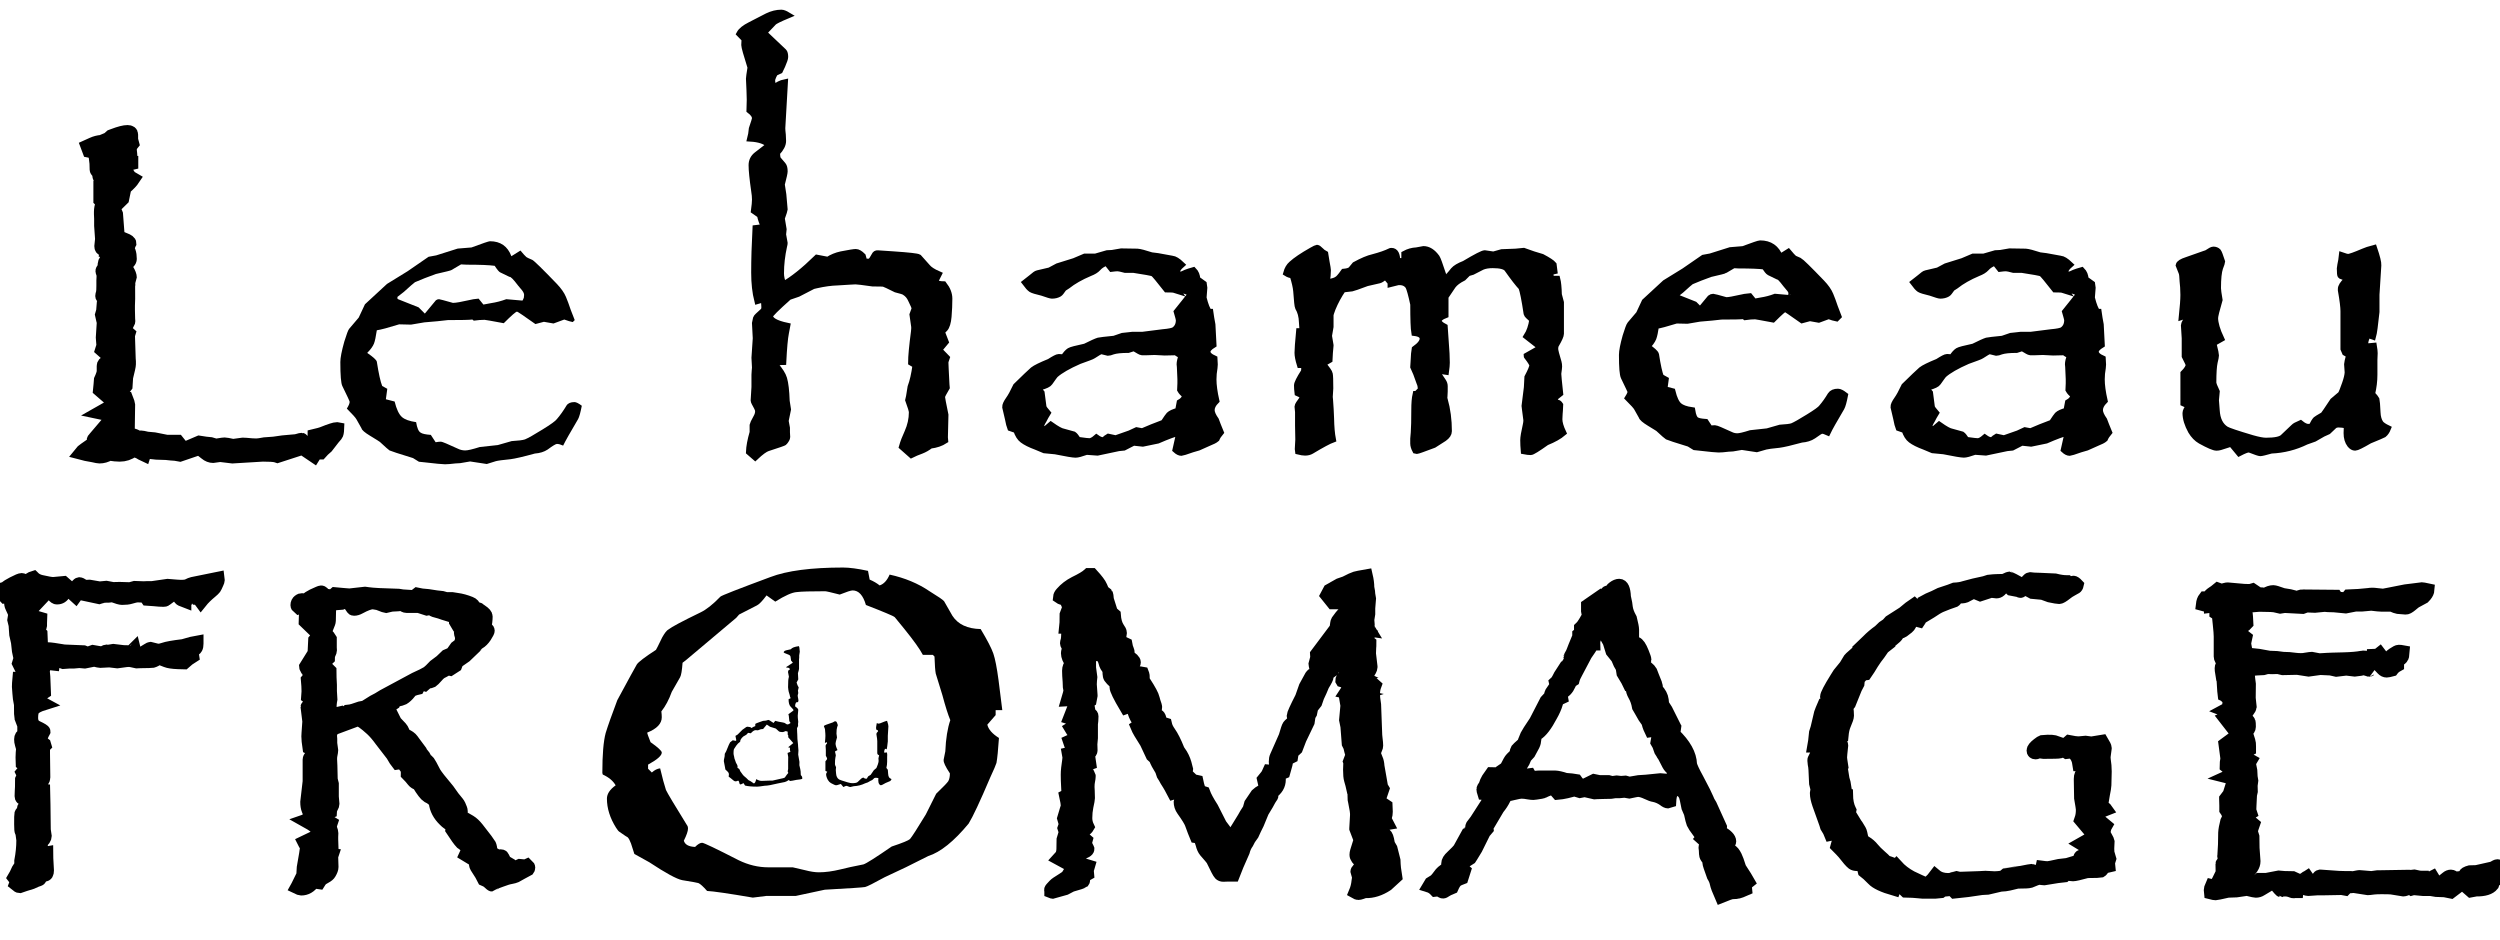
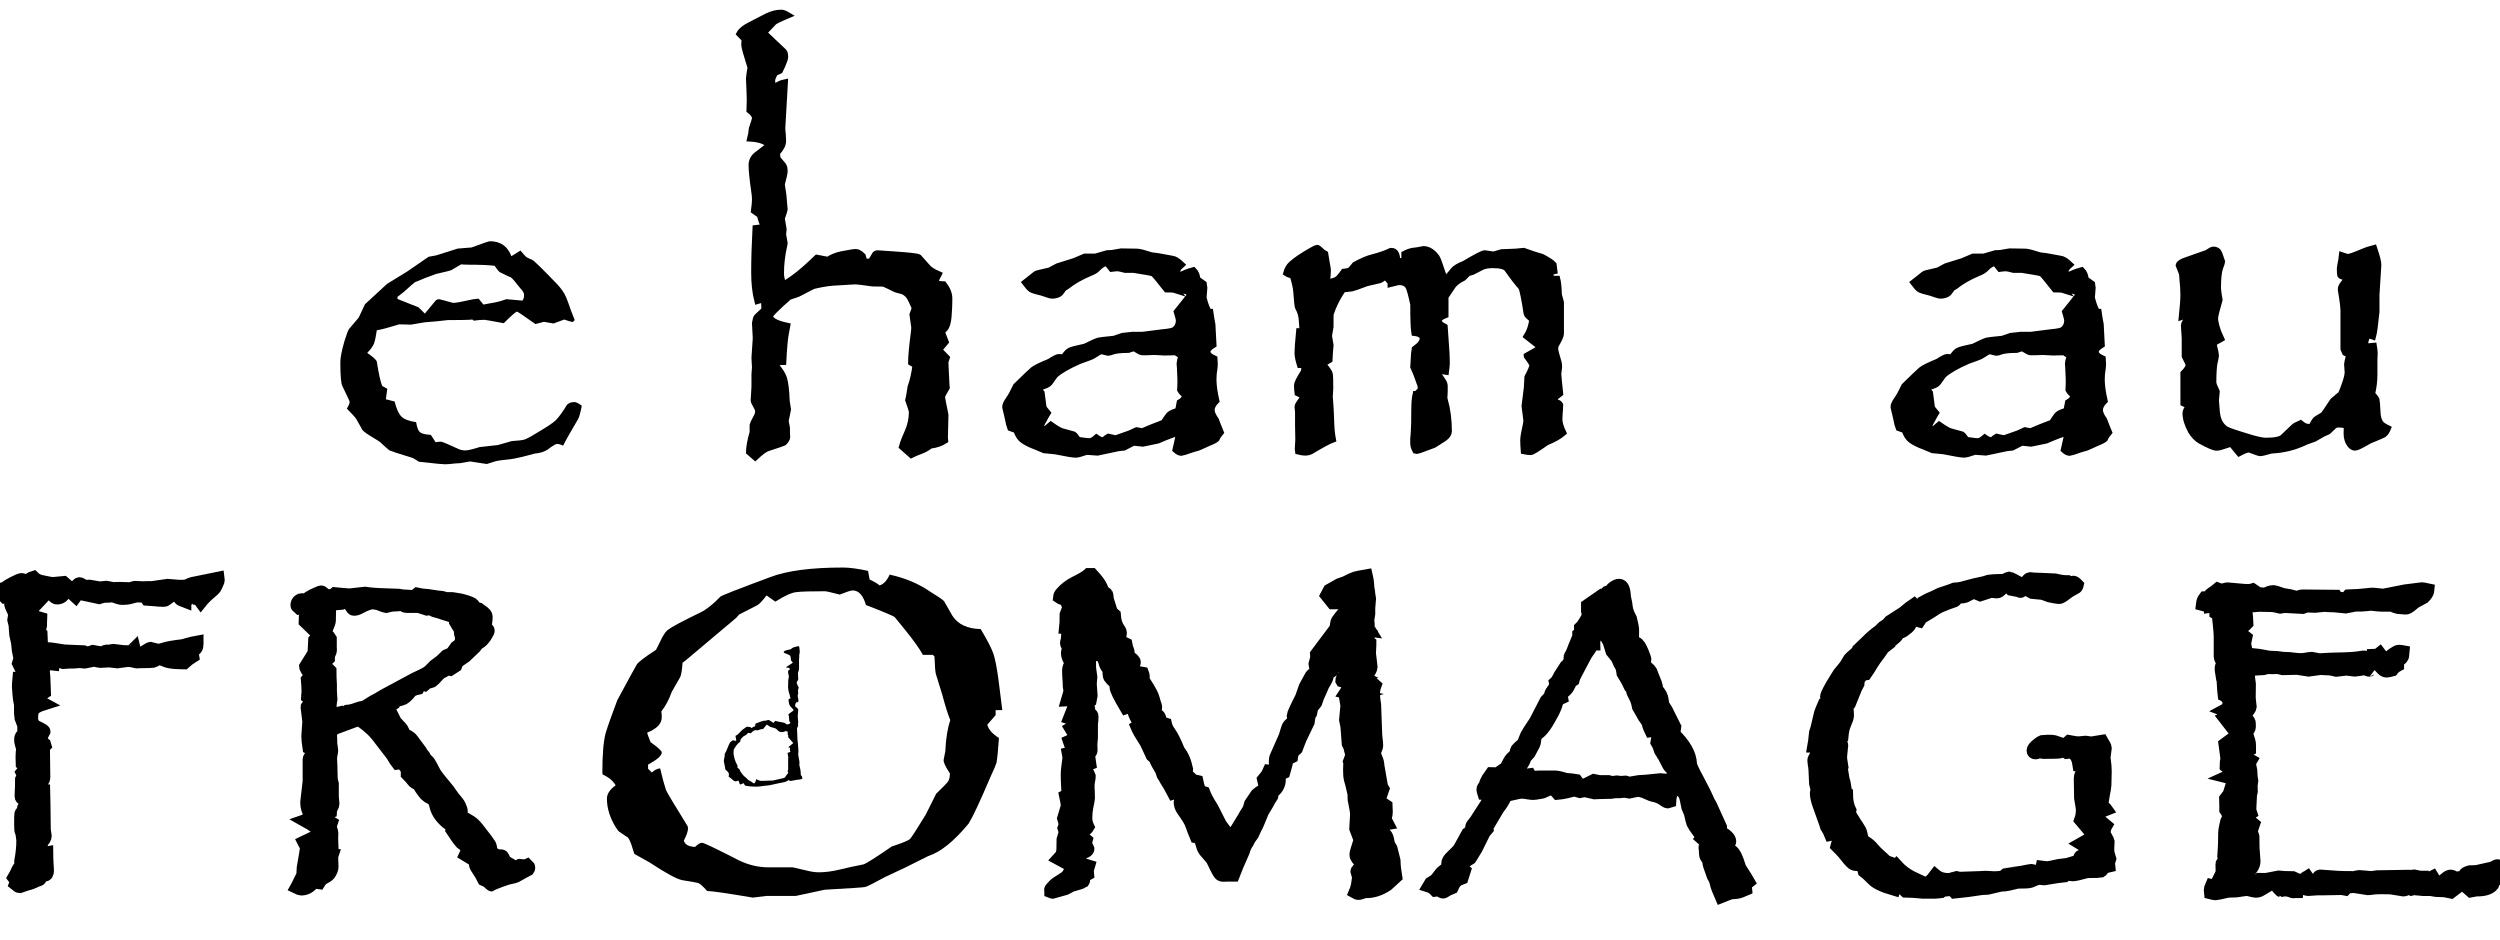
<svg xmlns="http://www.w3.org/2000/svg" version="1.1" id="Calque_1" x="0px" y="0px" width="193.623px" height="72.836px" viewBox="0 0 193.623 72.836" enable-background="new 0 0 193.623 72.836" xml:space="preserve">
  <g>
    <path stroke="#000000" stroke-width="0.5" d="M57.282,2.615c0.121-0.229,0.396-0.451,0.828-0.667l1.333-0.687   C59.806,1.088,60.162,1,60.512,1c0.121,0,0.283,0.061,0.484,0.182c-0.646,0.27-1.009,0.451-1.09,0.545l-0.768,0.808l1.555,1.474   c0.067,0.068,0.101,0.202,0.101,0.404c0,0.108-0.074,0.33-0.222,0.667l-0.182,0.383l-0.343,0.162   c-0.041,0.027-0.094,0.114-0.162,0.262c-0.067,0.148-0.101,0.263-0.101,0.343c0,0.135,0.027,0.296,0.081,0.485   c0.148,0,0.316-0.061,0.504-0.182c0.135-0.067,0.27-0.114,0.404-0.141l-0.202,3.533c0,0.108,0.013,0.283,0.041,0.525   c0.013,0.189,0.02,0.343,0.02,0.464c0,0.283-0.155,0.585-0.464,0.909c0,0.296,0.033,0.478,0.101,0.545l0.363,0.424   c0.081,0.095,0.121,0.256,0.121,0.485c0,0.108-0.074,0.444-0.222,1.009l0.121,0.787c0.067,0.741,0.101,1.124,0.101,1.151   c0,0.041-0.074,0.27-0.222,0.687l0.142,0.848l-0.041,0.404c0.081,0.417,0.121,0.633,0.121,0.646c0,0.067-0.014,0.148-0.041,0.242   c-0.161,0.727-0.242,1.434-0.242,2.12c0,0.283,0.067,0.579,0.202,0.889c0.727-0.404,1.595-1.097,2.604-2.08l0.848,0.162   c0.309-0.202,0.652-0.343,1.029-0.424c0.619-0.121,0.996-0.182,1.13-0.182c0.148,0,0.323,0.101,0.525,0.303l0.122,0.444h0.484   c0.094-0.094,0.202-0.255,0.323-0.484c0.054-0.121,0.135-0.175,0.242-0.162l1.211,0.081c1.198,0.081,1.851,0.155,1.958,0.222   c0.013,0.014,0.235,0.263,0.666,0.747c0.148,0.189,0.437,0.377,0.868,0.565l-0.303,0.605c0.175,0.121,0.41,0.182,0.707,0.182   c0.283,0.364,0.424,0.727,0.424,1.09c0,0.431-0.02,0.895-0.061,1.393c-0.041,0.458-0.135,0.767-0.283,0.929   c-0.081,0.081-0.162,0.161-0.242,0.242l0.303,0.787l-0.404,0.484l-0.061,0.182l0.545,0.565c-0.067,0.189-0.101,0.31-0.101,0.363   l0.02,0.505l0.061,1.211l0.02,0.222c-0.242,0.403-0.363,0.646-0.363,0.727s0.087,0.545,0.263,1.393l-0.041,1.736   c0,0.014,0.007,0.095,0.02,0.243c-0.31,0.202-0.686,0.33-1.13,0.383c-0.229,0.175-0.464,0.31-0.707,0.404   c-0.296,0.107-0.552,0.215-0.767,0.323l-0.707-0.625c0.094-0.336,0.235-0.707,0.424-1.11c0.229-0.511,0.343-1.03,0.343-1.555   c0-0.121-0.094-0.437-0.283-0.949l0.061-0.262l0.121-0.747c0.162-0.431,0.29-0.996,0.384-1.696l-0.343-0.202   c0-0.457,0.074-1.251,0.222-2.382c0.013-0.094,0.02-0.175,0.02-0.242c0-0.041,0-0.087,0-0.142   c-0.094-0.632-0.141-0.956-0.141-0.969c0-0.014,0.027-0.074,0.081-0.182c0.054-0.122,0.081-0.215,0.081-0.283v-0.021   c0-0.067-0.094-0.289-0.282-0.666c-0.108-0.242-0.27-0.431-0.485-0.565c-0.067-0.054-0.296-0.127-0.686-0.222   c-0.539-0.27-0.855-0.417-0.949-0.444c-0.067-0.013-0.35-0.02-0.848-0.02c-0.754-0.108-1.198-0.162-1.333-0.162   c-0.108,0-0.242,0.007-0.404,0.02c-0.579,0.041-0.908,0.061-0.989,0.061c-0.498,0.014-1.043,0.088-1.635,0.222l-0.262,0.061   l-1.171,0.605l-0.707,0.243c-0.982,0.875-1.474,1.366-1.474,1.474c0,0.336,0.444,0.599,1.332,0.787   c-0.054,0.283-0.087,0.464-0.101,0.545c-0.081,0.404-0.148,1.145-0.202,2.221c-0.283,0-0.478,0.054-0.585,0.162v0.121   c0.35,0.404,0.565,0.747,0.646,1.03c0.108,0.363,0.175,0.942,0.202,1.736l0.101,0.646l-0.182,0.889l0.101,0.545v0.343l0.02,0.363   c0,0.094-0.074,0.229-0.222,0.404c-0.014,0.027-0.438,0.175-1.272,0.444c-0.215,0.067-0.539,0.303-0.969,0.707l-0.464-0.404   c0.014-0.404,0.108-0.909,0.283-1.514v-0.585c0-0.027,0.094-0.215,0.283-0.565c0.094-0.162,0.142-0.323,0.142-0.484   c0-0.094-0.034-0.202-0.101-0.323c-0.162-0.282-0.242-0.451-0.242-0.504v-0.021l0.061-1.029v0.444v-1.393   c0-0.067,0.006-0.175,0.02-0.323c0.013-0.134,0.02-0.215,0.02-0.242l-0.04-0.747l0.101-1.514l-0.061-1.171   c0.027-0.134,0.054-0.262,0.081-0.383c0.013-0.054,0.188-0.229,0.525-0.525c0.081-0.067,0.121-0.175,0.121-0.323   c0-0.188-0.021-0.404-0.061-0.646l-0.485,0.142c-0.161-0.633-0.242-1.359-0.242-2.181c0-1.022,0.034-2.167,0.101-3.432l0.687-0.081   c-0.162-0.296-0.276-0.612-0.343-0.949l-0.464-0.323c0.054-0.39,0.081-0.68,0.081-0.868c0-0.202-0.02-0.424-0.061-0.666   c-0.135-0.942-0.202-1.608-0.202-1.999c0-0.323,0.128-0.585,0.383-0.787c0.633-0.471,0.949-0.733,0.949-0.788v-0.02   c-0.283-0.283-0.761-0.444-1.434-0.484c0.054-0.202,0.094-0.451,0.121-0.747c0.162-0.471,0.242-0.74,0.242-0.808   c0-0.202-0.141-0.41-0.424-0.625c0.013-0.35,0.02-0.619,0.02-0.808c0-0.269-0.007-0.511-0.02-0.727   c-0.027-0.457-0.041-0.76-0.041-0.908c0-0.081,0.041-0.37,0.122-0.868c-0.323-1.022-0.485-1.602-0.485-1.736   c0-0.134,0.007-0.289,0.021-0.464L57.282,2.615z" />
    <path stroke="#000000" stroke-width="0.5" d="M82.376,27.708c0.161-0.255,0.316-0.431,0.464-0.525   c0.107-0.067,0.511-0.175,1.211-0.323c0.511-0.256,0.854-0.411,1.03-0.464c0.121-0.027,0.525-0.074,1.211-0.142l0.646-0.222   l0.383-0.041l0.363-0.041h0.788l1.595-0.202c0.471-0.041,0.767-0.101,0.888-0.182c0.242-0.175,0.363-0.431,0.363-0.767   c0-0.067-0.054-0.283-0.161-0.646l1.05-1.313c0-0.013-0.417-0.148-1.252-0.404c-0.067-0.027-0.27-0.04-0.605-0.04   c-0.579-0.74-0.922-1.151-1.03-1.232c-0.135-0.053-0.646-0.148-1.534-0.282H87.14c-0.296-0.081-0.492-0.121-0.585-0.121   c-0.108,0-0.263,0.013-0.464,0.04l-0.384-0.484c-0.296,0.108-0.524,0.256-0.686,0.444c-0.135,0.148-0.343,0.276-0.626,0.383   c-0.7,0.296-1.279,0.626-1.736,0.989l-0.282,0.182c-0.175,0.256-0.29,0.397-0.343,0.424c-0.162,0.095-0.35,0.142-0.565,0.142   c-0.081,0-0.33-0.074-0.747-0.222c-0.458-0.107-0.74-0.195-0.848-0.262c-0.121-0.081-0.276-0.249-0.464-0.505   c0.229-0.175,0.39-0.303,0.484-0.384c0.229-0.202,0.384-0.309,0.464-0.323l0.949-0.222l0.606-0.323l1.292-0.404l0.808-0.343h0.828   l0.908-0.263l0.384-0.02l0.707-0.121c0.659,0.014,1.077,0.02,1.251,0.02c0.188,0.014,0.552,0.108,1.09,0.283l0.484,0.061   c0.525,0.094,0.895,0.162,1.11,0.202c0.188,0.013,0.431,0.161,0.727,0.444c-0.229,0.202-0.343,0.371-0.343,0.505   c0,0.188,0.081,0.283,0.242,0.283c0.107,0,0.262-0.054,0.464-0.162c0.134-0.054,0.323-0.114,0.565-0.182   c0.175,0.175,0.269,0.404,0.283,0.686l0.505,0.364c0.027,0.148,0.04,0.242,0.04,0.282l-0.061,0.788   c0.148,0.592,0.296,0.962,0.444,1.11h0.081c0.041,0.296,0.094,0.619,0.162,0.969c0.041,0.781,0.067,1.299,0.081,1.555   c-0.31,0.188-0.464,0.37-0.464,0.545c0,0.202,0.182,0.384,0.545,0.545c0.013,0.175,0.02,0.323,0.02,0.444s-0.027,0.357-0.081,0.707   c-0.014,0.148-0.02,0.296-0.02,0.444c0,0.444,0.074,0.996,0.222,1.655c-0.242,0.242-0.363,0.484-0.363,0.727   c0,0.202,0.114,0.464,0.343,0.787c0.027,0.054,0.074,0.182,0.141,0.384c0.041,0.094,0.114,0.276,0.222,0.545   c-0.148,0.175-0.256,0.343-0.323,0.504c-0.108,0.095-0.316,0.202-0.626,0.323l-0.767,0.343l-0.484,0.141   c-0.498,0.175-0.774,0.263-0.828,0.263c-0.134,0-0.282-0.074-0.444-0.222l0.303-1.353c-0.391,0.094-0.956,0.303-1.696,0.626   l-0.585,0.121c-0.35,0.081-0.532,0.121-0.545,0.121l-0.747-0.081l-0.747,0.384l-0.404,0.041L85,35.037l-0.848-0.061   c-0.417,0.148-0.7,0.222-0.848,0.222c-0.188,0-0.713-0.087-1.574-0.262l-0.848-0.081l-0.626-0.262   c-0.471-0.175-0.821-0.35-1.05-0.525c-0.202-0.148-0.363-0.404-0.484-0.767l-0.464-0.162c-0.054-0.134-0.114-0.376-0.182-0.727   l-0.202-0.868v-0.021c-0.014-0.121,0.074-0.316,0.262-0.585c0.148-0.202,0.336-0.545,0.565-1.029   c0.659-0.646,1.097-1.063,1.312-1.252c0.188-0.148,0.612-0.356,1.272-0.625c0.376-0.242,0.612-0.363,0.707-0.363   C82.1,27.668,82.228,27.682,82.376,27.708z M81.124,31.988c-0.108,0.175-0.208,0.357-0.303,0.545   c-0.148,0.242-0.215,0.404-0.202,0.484l0.202,0.383l0.565-0.484c0.457,0.323,0.773,0.498,0.949,0.525   c0.498,0.135,0.767,0.209,0.808,0.222c0.081,0.054,0.195,0.195,0.343,0.424c0.309,0.041,0.518,0.067,0.625,0.081   c0.108,0.013,0.195,0.02,0.263,0.02c0.148,0,0.33-0.094,0.545-0.283c0.188,0.135,0.35,0.202,0.484,0.202   c0.027,0,0.175-0.087,0.444-0.263l0.565,0.121l1.09-0.383l0.525-0.243l0.444,0.081l0.767-0.323l0.888-0.343   c0.229-0.35,0.37-0.551,0.424-0.605c0.121-0.121,0.356-0.229,0.707-0.323l0.121-0.646c0.243-0.135,0.391-0.323,0.444-0.565   c-0.188-0.134-0.323-0.276-0.404-0.424c0.013-0.229,0.02-0.397,0.02-0.505v-0.323c-0.013-0.363-0.027-0.672-0.04-0.928   c-0.014-0.081-0.021-0.155-0.021-0.222c0-0.162,0.054-0.397,0.162-0.707c-0.121-0.013-0.276-0.094-0.464-0.242l-0.868,0.02   l-0.787-0.041l-0.605,0.021h-0.384c-0.054,0-0.256-0.108-0.605-0.323l-0.444,0.142c-0.539,0-0.936,0.04-1.191,0.121   c-0.162,0.067-0.296,0.101-0.404,0.101c-0.027,0-0.182-0.04-0.464-0.121c-0.014,0-0.027,0-0.041,0   c-0.067,0-0.283,0.121-0.646,0.363c-0.054,0.041-0.404,0.175-1.05,0.404c-0.861,0.377-1.48,0.734-1.857,1.07   c-0.041,0.04-0.189,0.242-0.444,0.605c-0.081,0.121-0.316,0.236-0.707,0.343c-0.054,0.094-0.081,0.168-0.081,0.222   c0,0.04,0.053,0.121,0.161,0.242l0.142,1.09C80.828,31.619,80.936,31.773,81.124,31.988z" />
    <path stroke="#000000" stroke-width="0.5" d="M99.636,21.147c0.081-0.296,0.215-0.525,0.404-0.687   c0.323-0.296,0.841-0.646,1.555-1.05c0.242-0.134,0.376-0.202,0.404-0.202c0.054,0,0.154,0.074,0.303,0.222   c0.067,0.081,0.175,0.162,0.323,0.242c0.054,0.323,0.087,0.532,0.101,0.626c0.067,0.35,0.101,0.559,0.101,0.625   c0,0.256-0.027,0.559-0.081,0.909l0.061,0.061c0.403-0.081,0.646-0.155,0.727-0.222c0.107-0.041,0.289-0.242,0.545-0.605   c0.283-0.027,0.471-0.087,0.565-0.182c0.027-0.027,0.128-0.148,0.303-0.364c0.565-0.309,1.03-0.504,1.393-0.585   c0.565-0.148,1.009-0.303,1.333-0.464c0.013-0.014,0.047-0.021,0.101-0.021c0.283,0,0.424,0.263,0.424,0.788h0.585v-0.565   c0.296-0.162,0.605-0.249,0.928-0.263c0.323-0.067,0.498-0.101,0.525-0.101c0.377,0,0.72,0.215,1.03,0.646   c0.067,0.094,0.229,0.532,0.484,1.312c0.041,0.148,0.142,0.222,0.303,0.222c0.067,0,0.243-0.182,0.525-0.545   c0.148-0.175,0.431-0.343,0.848-0.505c0.901-0.538,1.426-0.808,1.575-0.808c0.013,0,0.235,0.034,0.666,0.101l0.646-0.182   l1.07-0.041l0.625-0.061l0.746,0.263l0.668,0.202c0.484,0.256,0.779,0.451,0.887,0.585l0.061,0.484   c-0.201,0.041-0.303,0.142-0.303,0.303c0,0.081,0.033,0.188,0.102,0.323h0.424c0.066,0.256,0.107,0.66,0.121,1.211l0.162,0.605   v2.12v0.303c0,0.135-0.121,0.411-0.363,0.828c-0.055,0.081-0.082,0.195-0.082,0.343c0,0.122,0.088,0.472,0.264,1.05   c0.025,0.095,0.039,0.202,0.039,0.323c0,0.067-0.02,0.242-0.061,0.525c0,0.014,0,0.034,0,0.061c0,0.108,0.047,0.605,0.143,1.494   l-0.404,0.323v0.424c0.066-0.013,0.127-0.02,0.182-0.02c0.08,0,0.154,0.054,0.223,0.162c-0.014,0.35-0.027,0.579-0.041,0.686   c-0.014,0.175-0.02,0.316-0.02,0.424c0,0.269,0.1,0.619,0.303,1.05c-0.297,0.255-0.727,0.498-1.293,0.727   c-0.699,0.498-1.104,0.747-1.211,0.747c-0.148,0-0.322-0.021-0.524-0.061c-0.027-0.31-0.04-0.592-0.04-0.848   c0-0.202,0.066-0.599,0.201-1.191c0.027-0.121,0.041-0.235,0.041-0.343c0-0.054-0.041-0.37-0.121-0.949   c-0.014-0.054-0.021-0.108-0.021-0.162s0.061-0.532,0.181-1.433l0.041-0.788c0.256-0.484,0.383-0.794,0.383-0.929   c0-0.094-0.133-0.316-0.402-0.666c-0.027-0.027-0.041-0.047-0.041-0.061l0.748-0.424l0.363-0.222l-1.111-0.868   c0.215-0.336,0.363-0.767,0.443-1.292c-0.281-0.242-0.43-0.397-0.443-0.464c-0.161-1.077-0.296-1.756-0.404-2.039   c-0.255-0.269-0.625-0.747-1.11-1.433c-0.148-0.202-0.524-0.303-1.13-0.303c-0.336,0-0.612,0.047-0.828,0.142l-0.747,0.383   l-0.343,0.101l-0.363,0.363c-0.377,0.189-0.646,0.391-0.808,0.606c-0.242,0.363-0.438,0.653-0.585,0.868v1.413   c-0.35,0.134-0.525,0.29-0.525,0.464c0,0.148,0.155,0.303,0.464,0.464c0.041,0.592,0.067,0.982,0.081,1.171   c0.054,0.646,0.081,1.178,0.081,1.595c0,0.162-0.02,0.391-0.061,0.686l-0.545-0.081l-0.121,0.101   c0.027,0.121,0.175,0.37,0.444,0.747c0.081,0.121,0.121,0.242,0.121,0.363v0.404c-0.013,0.336-0.027,0.545-0.04,0.625h0.04   c0.215,0.781,0.323,1.602,0.323,2.463c0,0.189-0.121,0.371-0.363,0.545c-0.081,0.054-0.343,0.222-0.788,0.504   c-0.821,0.31-1.258,0.464-1.312,0.464c-0.014,0-0.047-0.006-0.101-0.02c-0.108-0.202-0.162-0.384-0.162-0.545V34.33   c-0.013-0.188,0-0.464,0.041-0.828c0.027-0.376,0.041-0.962,0.041-1.756c0-0.511,0.033-0.915,0.101-1.211h0.061l0.343-0.343   c0-0.229-0.034-0.411-0.101-0.545l-0.263-0.727l-0.222-0.505l0.021-0.323c0.027-0.579,0.054-0.929,0.081-1.05   c0.417-0.296,0.626-0.565,0.626-0.808c0-0.255-0.215-0.41-0.646-0.464c-0.054-0.31-0.081-1.043-0.081-2.2   c-0.161-0.754-0.29-1.218-0.383-1.393c-0.162-0.242-0.411-0.356-0.747-0.343h-0.061l-0.565,0.141v-0.101l-0.404-0.485   c-0.255,0.189-0.417,0.29-0.484,0.303l-0.969,0.222c-0.687,0.256-1.07,0.391-1.151,0.404c-0.135,0.014-0.37,0.041-0.707,0.081   c-0.323,0.471-0.592,0.969-0.808,1.494c-0.108,0.283-0.162,0.458-0.162,0.525v0.888l-0.121,0.707l0.121,0.727v0.02   c-0.04,0.391-0.067,0.761-0.081,1.11l-0.525,0.303c0.35,0.417,0.532,0.68,0.545,0.788c0.027,0.121,0.041,0.491,0.041,1.11   l-0.041,0.666c0,0.027,0.007,0.101,0.021,0.222c0.04,0.525,0.067,1.002,0.081,1.433c0.013,0.673,0.061,1.218,0.141,1.635   c-0.296,0.108-0.848,0.404-1.655,0.888c-0.135,0.081-0.296,0.121-0.484,0.121c-0.135,0-0.31-0.027-0.525-0.081   c-0.014-0.094-0.02-0.148-0.02-0.162l0.04-0.747l-0.02-1.09v-1.05l-0.041-0.424c0-0.067,0.134-0.283,0.404-0.646   c0.013-0.013,0.02-0.034,0.02-0.061c0-0.108-0.141-0.222-0.424-0.343c-0.027-0.215-0.04-0.411-0.04-0.585   c0-0.148,0.174-0.498,0.525-1.05c0.026-0.027,0.04-0.208,0.04-0.545h-0.343c-0.121-0.391-0.182-0.7-0.182-0.929   c0-0.256,0.041-0.808,0.121-1.656h0.162l0.101-0.101c-0.014-0.296-0.027-0.498-0.041-0.606c-0.014-0.457-0.114-0.841-0.303-1.15   c-0.041-0.081-0.088-0.505-0.141-1.272c-0.027-0.31-0.122-0.72-0.283-1.231C99.946,21.296,99.784,21.242,99.636,21.147z" />
-     <path stroke="#000000" stroke-width="0.5" d="M137.852,19.936l0.646-0.403c0.201,0.242,0.344,0.397,0.424,0.464   c0.027,0.027,0.168,0.095,0.424,0.202c0.135,0.067,0.713,0.633,1.736,1.696c0.322,0.336,0.545,0.653,0.666,0.949   c0.107,0.256,0.223,0.565,0.344,0.929c0.08,0.188,0.174,0.431,0.281,0.727l-0.141,0.142c-0.148-0.027-0.35-0.087-0.605-0.182   l-0.768,0.283l-0.686-0.122l-0.605,0.162c-0.836-0.592-1.271-0.888-1.313-0.888c-0.082,0-0.396,0.276-0.949,0.828   c-0.861-0.162-1.318-0.242-1.373-0.242c-0.215,0-0.471,0.02-0.768,0.061l-0.1-0.081c-0.217,0.027-0.801,0.04-1.757,0.04   l-0.746,0.081l-0.929,0.081l-0.949,0.162l-0.848-0.02c-0.781,0.242-1.313,0.383-1.595,0.424c-0.067,0.458-0.135,0.774-0.202,0.949   c-0.081,0.202-0.242,0.424-0.484,0.666c0.431,0.296,0.659,0.505,0.687,0.626c0.134,0.861,0.262,1.44,0.383,1.736l0.364,0.202   l-0.102,0.747l0.626,0.162c0.135,0.552,0.31,0.922,0.525,1.11c0.201,0.175,0.538,0.296,1.009,0.363   c0.067,0.417,0.175,0.666,0.323,0.747c0.107,0.081,0.35,0.134,0.727,0.161l0.344,0.525c0.147-0.027,0.275-0.04,0.383-0.04   c0.081,0,0.484,0.168,1.212,0.504c0.161,0.081,0.336,0.121,0.524,0.121c0.176,0,0.52-0.081,1.029-0.242l1.293-0.141l0.988-0.283   c0.473-0.027,0.789-0.067,0.949-0.121c0.229-0.094,0.646-0.33,1.252-0.707c0.592-0.363,0.936-0.612,1.029-0.747   c0.242-0.283,0.471-0.605,0.688-0.969c0.107-0.162,0.295-0.243,0.564-0.243c0.121,0,0.297,0.088,0.525,0.263   c-0.094,0.484-0.182,0.801-0.264,0.949c-0.564,0.956-0.922,1.588-1.068,1.897c-0.176-0.081-0.324-0.121-0.445-0.121   c-0.08,0-0.303,0.135-0.666,0.404c-0.242,0.162-0.545,0.256-0.908,0.283c-0.834,0.229-1.414,0.363-1.736,0.404   c-0.553,0.054-0.902,0.101-1.049,0.141c-0.418,0.135-0.633,0.202-0.646,0.202l-1.191-0.182l-0.707,0.121l-0.342,0.02   c-0.323,0.041-0.572,0.061-0.747,0.061c-0.176,0-0.666-0.047-1.474-0.141l-0.384-0.041l-0.424-0.262   c-1.01-0.31-1.568-0.491-1.676-0.545c-0.067-0.04-0.296-0.242-0.687-0.605c-0.027-0.027-0.263-0.175-0.706-0.444   c-0.377-0.229-0.579-0.403-0.606-0.525l-0.363-0.646c-0.054-0.107-0.282-0.363-0.687-0.767c0.135-0.215,0.202-0.376,0.202-0.484   c0-0.041-0.175-0.417-0.524-1.13c-0.095-0.188-0.142-0.76-0.142-1.716c0-0.296,0.094-0.78,0.282-1.453   c0.162-0.525,0.276-0.828,0.344-0.909l0.687-0.808l0.443-0.949c0.458-0.431,0.982-0.915,1.575-1.454l1.474-0.908l1.494-1.03   l0.545-0.101l1.534-0.484l0.99-0.081c0.793-0.296,1.23-0.444,1.313-0.444C137.07,18.866,137.582,19.223,137.852,19.936z    M135.51,22.964l0.344,0.424c0.27-0.053,0.451-0.087,0.545-0.101c0.363-0.054,0.727-0.148,1.09-0.283l1.15,0.101   c0.014,0,0.047-0.067,0.102-0.202c0.014-0.081,0.02-0.148,0.02-0.202c0-0.121-0.08-0.269-0.242-0.444   c-0.027-0.027-0.094-0.107-0.201-0.242c-0.324-0.431-0.525-0.632-0.605-0.605l-0.666-0.323c-0.082-0.041-0.209-0.195-0.385-0.464   c-0.391-0.054-1.057-0.081-1.998-0.081l-0.404-0.021l-0.686,0.404c-0.027,0.027-0.396,0.121-1.11,0.283   c-0.565,0.202-1.063,0.397-1.494,0.585c-0.094,0.067-0.356,0.296-0.787,0.687c-0.08,0.067-0.235,0.188-0.464,0.363v0.121   l0.04,0.041l1.474,0.585l0.444,0.444l0.787-0.949c0.067-0.054,0.142-0.081,0.223-0.081c0.04,0,0.369,0.087,0.989,0.262   c0.013,0,0.026,0,0.04,0c0.175,0,0.558-0.067,1.15-0.202C134.998,23.025,135.213,22.992,135.51,22.964z" />
    <path stroke="#000000" stroke-width="0.5" d="M151.176,27.708c0.162-0.255,0.316-0.431,0.465-0.525   c0.107-0.067,0.512-0.175,1.211-0.323c0.512-0.256,0.855-0.411,1.029-0.464c0.121-0.027,0.525-0.074,1.211-0.142l0.646-0.222   l0.385-0.041l0.363-0.041h0.787l1.594-0.202c0.471-0.041,0.768-0.101,0.889-0.182c0.242-0.175,0.363-0.431,0.363-0.767   c0-0.067-0.055-0.283-0.162-0.646l1.051-1.313c0-0.013-0.418-0.148-1.252-0.404c-0.068-0.027-0.27-0.04-0.605-0.04   c-0.578-0.74-0.922-1.151-1.029-1.232c-0.135-0.053-0.646-0.148-1.535-0.282h-0.646c-0.295-0.081-0.49-0.121-0.584-0.121   c-0.107,0-0.264,0.013-0.465,0.04l-0.383-0.484c-0.297,0.108-0.525,0.256-0.688,0.444c-0.135,0.148-0.344,0.276-0.625,0.383   c-0.701,0.296-1.279,0.626-1.736,0.989l-0.283,0.182c-0.174,0.256-0.289,0.397-0.344,0.424c-0.16,0.095-0.35,0.142-0.564,0.142   c-0.08,0-0.33-0.074-0.746-0.222c-0.459-0.107-0.74-0.195-0.85-0.262c-0.121-0.081-0.275-0.249-0.463-0.505   c0.229-0.175,0.391-0.303,0.484-0.384c0.229-0.202,0.383-0.309,0.465-0.323l0.947-0.222l0.605-0.323l1.293-0.404l0.807-0.343h0.828   l0.908-0.263l0.385-0.02l0.705-0.121c0.66,0.014,1.078,0.02,1.252,0.02c0.189,0.014,0.553,0.108,1.09,0.283l0.486,0.061   c0.523,0.094,0.895,0.162,1.109,0.202c0.188,0.013,0.43,0.161,0.727,0.444c-0.229,0.202-0.344,0.371-0.344,0.505   c0,0.188,0.082,0.283,0.242,0.283c0.109,0,0.264-0.054,0.465-0.162c0.135-0.054,0.324-0.114,0.566-0.182   c0.174,0.175,0.268,0.404,0.281,0.686l0.506,0.364c0.025,0.148,0.039,0.242,0.039,0.282l-0.061,0.788   c0.148,0.592,0.297,0.962,0.445,1.11h0.08c0.041,0.296,0.094,0.619,0.162,0.969c0.039,0.781,0.066,1.299,0.08,1.555   c-0.309,0.188-0.465,0.37-0.465,0.545c0,0.202,0.182,0.384,0.545,0.545c0.014,0.175,0.021,0.323,0.021,0.444   s-0.027,0.357-0.082,0.707c-0.012,0.148-0.02,0.296-0.02,0.444c0,0.444,0.074,0.996,0.223,1.655   c-0.242,0.242-0.363,0.484-0.363,0.727c0,0.202,0.113,0.464,0.342,0.787c0.027,0.054,0.074,0.182,0.143,0.384   c0.041,0.094,0.113,0.276,0.223,0.545c-0.148,0.175-0.256,0.343-0.324,0.504c-0.107,0.095-0.316,0.202-0.625,0.323l-0.768,0.343   l-0.484,0.141c-0.498,0.175-0.773,0.263-0.828,0.263c-0.135,0-0.283-0.074-0.443-0.222l0.303-1.353   c-0.391,0.094-0.957,0.303-1.695,0.626l-0.586,0.121c-0.352,0.081-0.533,0.121-0.545,0.121l-0.748-0.081l-0.746,0.384l-0.404,0.041   l-1.635,0.343l-0.848-0.061c-0.418,0.148-0.701,0.222-0.848,0.222c-0.189,0-0.715-0.087-1.576-0.262l-0.848-0.081l-0.625-0.262   c-0.471-0.175-0.822-0.35-1.051-0.525c-0.201-0.148-0.363-0.404-0.484-0.767l-0.463-0.162c-0.055-0.134-0.115-0.376-0.182-0.727   l-0.203-0.868v-0.021c-0.014-0.121,0.074-0.316,0.264-0.585c0.146-0.202,0.336-0.545,0.564-1.029   c0.658-0.646,1.098-1.063,1.313-1.252c0.188-0.148,0.611-0.356,1.271-0.625c0.377-0.242,0.611-0.363,0.707-0.363   C150.9,27.668,151.027,27.682,151.176,27.708z M149.924,31.988c-0.107,0.175-0.209,0.357-0.303,0.545   c-0.148,0.242-0.215,0.404-0.201,0.484l0.201,0.383l0.566-0.484c0.457,0.323,0.773,0.498,0.947,0.525   c0.498,0.135,0.768,0.209,0.809,0.222c0.08,0.054,0.195,0.195,0.344,0.424c0.309,0.041,0.518,0.067,0.625,0.081   c0.107,0.013,0.195,0.02,0.262,0.02c0.148,0,0.33-0.094,0.547-0.283c0.188,0.135,0.35,0.202,0.484,0.202   c0.025,0,0.174-0.087,0.443-0.263l0.564,0.121l1.092-0.383l0.523-0.243l0.445,0.081l0.766-0.323l0.889-0.343   c0.229-0.35,0.371-0.551,0.424-0.605c0.121-0.121,0.357-0.229,0.707-0.323l0.121-0.646c0.242-0.135,0.391-0.323,0.443-0.565   c-0.188-0.134-0.322-0.276-0.402-0.424c0.014-0.229,0.02-0.397,0.02-0.505v-0.323c-0.014-0.363-0.027-0.672-0.041-0.928   c-0.014-0.081-0.02-0.155-0.02-0.222c0-0.162,0.055-0.397,0.162-0.707c-0.121-0.013-0.277-0.094-0.465-0.242l-0.867,0.02   l-0.789-0.041l-0.605,0.021h-0.383c-0.055,0-0.256-0.108-0.605-0.323l-0.443,0.142c-0.539,0-0.936,0.04-1.191,0.121   c-0.162,0.067-0.297,0.101-0.404,0.101c-0.027,0-0.182-0.04-0.465-0.121c-0.014,0-0.027,0-0.039,0   c-0.068,0-0.283,0.121-0.646,0.363c-0.055,0.041-0.404,0.175-1.051,0.404c-0.861,0.377-1.48,0.734-1.857,1.07   c-0.039,0.04-0.188,0.242-0.443,0.605c-0.08,0.121-0.316,0.236-0.707,0.343c-0.053,0.094-0.08,0.168-0.08,0.222   c0,0.04,0.053,0.121,0.162,0.242l0.141,1.09C149.629,31.619,149.736,31.773,149.924,31.988z" />
    <path stroke="#000000" stroke-width="0.5" d="M172.01,26.235l-0.605,0.343c0.08,0.35,0.135,0.579,0.162,0.687   c0.025,0.134,0.039,0.222,0.039,0.262c0,0.081-0.033,0.256-0.1,0.525c-0.068,0.31-0.102,0.834-0.102,1.575   c0,0.108,0.088,0.343,0.262,0.707l-0.061,0.666l0.061,0.788c0.041,0.7,0.283,1.191,0.729,1.474   c0.174,0.108,0.854,0.336,2.037,0.687c0.473,0.135,0.828,0.202,1.07,0.202c0.699,0,1.145-0.094,1.332-0.283l0.828-0.787   c0.055-0.067,0.223-0.162,0.506-0.283c0.229,0.188,0.43,0.283,0.605,0.283c0.08,0,0.168-0.007,0.262-0.02   c0.135-0.283,0.25-0.471,0.344-0.565c0.027-0.027,0.215-0.141,0.564-0.343c0.055-0.054,0.303-0.417,0.748-1.09   c0.402-0.336,0.611-0.518,0.625-0.545c0.055-0.081,0.162-0.35,0.322-0.808c0.123-0.35,0.189-0.632,0.203-0.848v-0.041   c-0.027-0.283-0.041-0.478-0.041-0.585v-0.041c0-0.081,0.055-0.316,0.162-0.707l-0.324-0.182l-0.121-0.283v-2.927   c0-0.309-0.066-0.848-0.201-1.615c0-0.027,0-0.061,0-0.101c0-0.175,0.135-0.39,0.404-0.646c-0.041-0.162-0.094-0.255-0.162-0.283   l-0.262-0.101c-0.041-0.027-0.061-0.215-0.061-0.565c0-0.041,0.014-0.128,0.039-0.263c0.055-0.242,0.096-0.484,0.121-0.727   c0.23,0.081,0.385,0.121,0.465,0.121c0.135,0,0.531-0.141,1.191-0.424c0.174-0.081,0.443-0.168,0.807-0.263   c0.23,0.673,0.338,1.11,0.324,1.313l-0.143,2.281v1.333c-0.107,1.023-0.193,1.655-0.262,1.897l-0.404-0.141   c-0.135,0.296-0.201,0.511-0.201,0.646c0,0.081,0.006,0.182,0.02,0.303l0.646-0.061c0.041,0.242,0.061,0.424,0.061,0.545   l-0.02,0.525v0.202v0.646v0.303c0,0.484-0.061,0.982-0.182,1.494c0.188,0.202,0.303,0.343,0.342,0.424   c0.027,0.108,0.055,0.444,0.082,1.01c0.014,0.35,0.094,0.633,0.242,0.848c0.094,0.121,0.283,0.249,0.564,0.384   c-0.08,0.202-0.188,0.356-0.322,0.464c-0.068,0.04-0.432,0.195-1.09,0.464c-0.619,0.363-0.99,0.545-1.111,0.545   c-0.135,0-0.262-0.074-0.383-0.222c-0.176-0.229-0.262-0.525-0.262-0.888c0-0.162,0.006-0.363,0.02-0.605   c-0.256-0.054-0.479-0.081-0.666-0.081c-0.096,0-0.189,0.02-0.283,0.061c-0.027,0.014-0.201,0.175-0.525,0.484l-0.402,0.182   l-0.668,0.383l-0.625,0.222c-0.848,0.417-1.75,0.646-2.705,0.687c-0.471,0.134-0.754,0.202-0.848,0.202   c-0.08,0-0.344-0.088-0.787-0.262c-0.041-0.014-0.082-0.021-0.121-0.021c-0.121,0-0.363,0.094-0.727,0.283l-0.586-0.707   l-0.041-0.02c-0.027,0-0.309,0.087-0.848,0.262c-0.094,0.027-0.188,0.041-0.283,0.041c-0.188,0-0.598-0.175-1.23-0.525   c-0.283-0.162-0.525-0.411-0.727-0.747c-0.283-0.511-0.424-0.976-0.424-1.393c0-0.134,0.094-0.323,0.281-0.565l-0.443-0.202V28.92   c0.27-0.269,0.404-0.491,0.404-0.666c0-0.054-0.102-0.276-0.303-0.667v-1.393l-0.061-0.989c0.012-0.161,0.127-0.35,0.342-0.565   v-0.283l-0.504,0.162c0.08-0.767,0.121-1.326,0.121-1.676c0-0.215-0.008-0.417-0.02-0.605l-0.041-0.444   c-0.014-0.376-0.041-0.605-0.08-0.687l-0.223-0.565c0.027-0.134,0.229-0.263,0.605-0.384c0.242-0.081,0.699-0.242,1.373-0.484   l0.182-0.061c0.256-0.175,0.424-0.263,0.504-0.263c0.148,0,0.27,0.047,0.363,0.142c0.055,0.067,0.156,0.33,0.303,0.787   c0,0.027-0.053,0.182-0.16,0.464c-0.107,0.31-0.162,0.835-0.162,1.575c0,0.135,0.041,0.438,0.121,0.909   c-0.229,0.781-0.344,1.251-0.344,1.413C171.545,25.044,171.701,25.576,172.01,26.235z" />
  </g>
  <g>
-     <path stroke="#000000" d="M6.206,35.097c0.086-0.111,0.206-0.217,0.36-0.32c0.134-0.085,0.36-0.243,0.677-0.473   c-0.02-0.077-0.029-0.149-0.029-0.217c0-0.043,0.029-0.089,0.086-0.141c0.317-0.383,0.643-0.767,0.979-1.15   c0.086-0.128,0.288-0.319,0.605-0.575l-1.21-0.255l1.239-0.703l-1.21-1.048l0.043-0.434l0.029-0.371   c0.144-0.315,0.216-0.537,0.216-0.665v-0.025v-0.383c0-0.136,0.091-0.243,0.273-0.32l0.144-0.077l0.245,0.039l0.043-0.013   c0.029-0.051,0.043-0.094,0.043-0.128c0-0.068-0.115-0.192-0.346-0.371v-0.345L7.978,27.21l-0.115-0.102   c0.067-0.205,0.101-0.333,0.101-0.384L7.92,26.137l0.072-1.125c0-0.042-0.043-0.251-0.13-0.626   c0.067-0.205,0.106-0.388,0.115-0.549h0.202c0-0.213,0.058-0.435,0.173-0.665c-0.317-0.042-0.475-0.123-0.475-0.243   c0-0.051,0.019-0.141,0.058-0.269c0.019-0.093,0.029-0.272,0.029-0.537c0-0.111,0-0.243,0-0.396   c0.009-0.136,0.014-0.239,0.014-0.307c0-0.093-0.009-0.174-0.029-0.243c-0.038-0.094-0.058-0.158-0.058-0.192   c0-0.034,0.029-0.093,0.086-0.179h0.259l0.058-0.205l-0.23-0.051v-0.089c0.01-0.11,0.048-0.213,0.115-0.307l0.188-0.23   c0-0.017,0.058-0.039,0.173-0.064l0.043-0.166l-0.331-0.128l0.115-0.358c-0.135,0.077-0.254,0.115-0.36,0.115   c-0.134,0-0.202-0.089-0.202-0.268c0-0.017,0.02-0.196,0.058-0.537v-0.013l-0.072-1.022v-0.537c0-0.103-0.005-0.226-0.015-0.371   c0-0.085,0-0.145,0-0.179c0-0.187,0.043-0.43,0.13-0.729l-0.173-0.166v-1.112c0.058-0.017,0.088-0.032,0.094-0.045   c0.004-0.013,0.012-0.117,0.021-0.313c-0.135-0.213-0.202-0.362-0.202-0.448c0-0.042,0-0.093,0-0.153   c-0.135-0.145-0.202-0.238-0.202-0.281L7.43,12.653c-0.029-0.247-0.048-0.409-0.058-0.486c-0.01-0.111-0.086-0.247-0.23-0.409   l-0.259-0.051l-0.144-0.384c0.211-0.094,0.351-0.157,0.418-0.191c0.23-0.103,0.461-0.162,0.691-0.179l0.245-0.102l0.274-0.115   l0.23-0.205l0.173-0.064c0.49-0.187,0.859-0.281,1.109-0.281c0.211,0,0.317,0.081,0.317,0.243v0.383l0.086,0.32   c-0.125,0.153-0.188,0.285-0.188,0.396c0,0.094,0.009,0.217,0.029,0.371c0.009,0.153,0.024,0.379,0.043,0.678h0.043v0.089   c-0.135,0.034-0.235,0.051-0.302,0.051c-0.058,0-0.14-0.008-0.245-0.025l-0.058,0.051c-0.02,0.153-0.13,0.277-0.332,0.371   l0.317,0.435l0.36-0.051l0.216,0.333h0.144l0.043,0.025c-0.135,0.205-0.36,0.443-0.677,0.716l-0.173,0.844l-0.677,0.665   l0.202,0.499l0.129,1.687c0.029,0.06,0.192,0.145,0.49,0.255c0.279,0.103,0.418,0.209,0.418,0.32l-0.014,0.025   c-0.01,0.043-0.034,0.111-0.072,0.205l-0.216,0.038c0.221,0.179,0.332,0.495,0.332,0.946c0,0.17-0.149,0.332-0.447,0.485   c0.106,0.188,0.183,0.311,0.231,0.371c0.144,0.239,0.216,0.431,0.216,0.575c0,0.009-0.043,0.149-0.129,0.422l0.014,0.102v0.013   c-0.01,0.025-0.014,0.098-0.014,0.217c0.009,0.724,0.004,1.206-0.015,1.444c0,0.077,0,0.179,0,0.307   c0,0.23,0.005,0.456,0.015,0.677c0.009,0.077,0.014,0.145,0.014,0.205c0,0.042-0.014,0.094-0.043,0.153l-0.015-0.051L9.62,25.166   c0.039,0.264,0.164,0.486,0.375,0.665l-0.043,0.141l0.058,1.815l0.015,0.205c0,0.094,0,0.17,0,0.23c0,0.102-0.072,0.439-0.216,1.01   l-0.043,0.677L9.62,30.099c-0.009,0.017-0.019,0.098-0.029,0.243c-0.048,0.239-0.082,0.435-0.101,0.588l0.332-0.038   c0.096,0.247,0.144,0.388,0.144,0.422L9.937,33.32c0,0.179,0.105,0.294,0.317,0.345c0.163,0.034,0.307,0.098,0.432,0.192   c0.096-0.009,0.177-0.013,0.245-0.013c0.067,0,0.221,0.029,0.461,0.089l0.562,0.051l0.965,0.192h0.85l0.461,0.575l1.196-0.511   l0.504,0.077l0.389,0.039l0.389,0.115c0.009,0,0.188-0.025,0.533-0.077c0.058-0.009,0.11-0.013,0.158-0.013   c0.077,0,0.293,0.038,0.648,0.115c0.461-0.068,0.706-0.102,0.734-0.102c0.134,0,0.375,0.017,0.72,0.051   c0.125,0.008,0.24,0.013,0.346,0.013c0.125,0,0.341-0.03,0.648-0.089l0.706-0.051c0.451-0.077,0.931-0.132,1.44-0.166   c0.211-0.009,0.355-0.03,0.432-0.064c0.134-0.043,0.235-0.064,0.302-0.064c0.029,0,0.163,0.2,0.403,0.601   c0.01,0.008,0.024,0.013,0.043,0.013c0.134,0,0.269-0.111,0.403-0.332c0.067-0.111,0.101-0.303,0.101-0.575   c0.327-0.077,0.542-0.136,0.648-0.179c0.595-0.238,0.965-0.357,1.109-0.357l0.072,0.013c-0.01,0.255-0.043,0.417-0.101,0.485   l-0.23,0.269l-0.504,0.652c-0.202,0.17-0.365,0.328-0.49,0.473h-0.346l-0.159,0.255l-0.907-0.613l-1.93,0.626l-0.115-0.038   c-0.164-0.043-0.49-0.064-0.98-0.064h-0.043c-0.077,0-0.859,0.047-2.348,0.141l-0.951-0.115c-0.346,0.051-0.523,0.077-0.533,0.077   c-0.211,0-0.409-0.077-0.591-0.23c-0.317-0.255-0.48-0.383-0.49-0.383l-1.498,0.511l-0.36-0.064l-0.346-0.025l-0.36-0.039   c-0.634-0.017-1.023-0.034-1.167-0.051l0.159-0.089h-0.605l-0.086,0.269c-0.183-0.085-0.303-0.149-0.36-0.192   c-0.144-0.077-0.312-0.128-0.504-0.153c-0.308,0.23-0.653,0.345-1.038,0.345c-0.221,0-0.49-0.025-0.807-0.077   c-0.24,0.145-0.495,0.217-0.763,0.217c-0.077,0-0.24-0.03-0.49-0.089C6.82,35.241,6.484,35.173,6.206,35.097z" />
-   </g>
+     </g>
  <g>
    <path d="M39.607,19.843l0.701-0.438c0.219,0.263,0.372,0.431,0.46,0.504c0.029,0.029,0.182,0.102,0.459,0.219   c0.146,0.073,0.774,0.687,1.883,1.839c0.35,0.365,0.591,0.708,0.723,1.029c0.117,0.277,0.241,0.613,0.372,1.007   c0.088,0.205,0.189,0.467,0.307,0.788l-0.153,0.153c-0.161-0.029-0.38-0.095-0.657-0.197l-0.832,0.307l-0.745-0.131l-0.657,0.175   c-0.906-0.642-1.38-0.963-1.423-0.963c-0.088,0-0.431,0.299-1.029,0.897c-0.935-0.175-1.431-0.263-1.489-0.263   c-0.233,0-0.511,0.022-0.832,0.066l-0.109-0.088c-0.234,0.03-0.869,0.044-1.905,0.044L33.87,24.88l-1.007,0.087l-1.029,0.175   l-0.92-0.022c-0.847,0.263-1.423,0.416-1.73,0.46c-0.073,0.496-0.146,0.839-0.219,1.029c-0.087,0.219-0.263,0.46-0.525,0.723   c0.467,0.321,0.715,0.547,0.744,0.679c0.146,0.935,0.285,1.563,0.416,1.883l0.395,0.219l-0.11,0.81l0.679,0.175   c0.146,0.599,0.335,1,0.569,1.204c0.219,0.19,0.583,0.321,1.095,0.394c0.073,0.453,0.189,0.723,0.35,0.811   c0.117,0.087,0.379,0.146,0.789,0.175l0.372,0.569c0.161-0.029,0.299-0.043,0.416-0.043c0.088,0,0.526,0.183,1.314,0.547   c0.175,0.087,0.365,0.131,0.569,0.131c0.189,0,0.562-0.088,1.117-0.263l1.401-0.153l1.073-0.307   c0.511-0.029,0.854-0.073,1.029-0.131c0.248-0.102,0.701-0.357,1.358-0.767c0.642-0.394,1.014-0.664,1.117-0.81   c0.263-0.307,0.511-0.657,0.745-1.051c0.116-0.175,0.321-0.263,0.613-0.263c0.131,0,0.321,0.095,0.569,0.285   c-0.102,0.526-0.197,0.869-0.285,1.029c-0.613,1.037-1,1.723-1.161,2.058c-0.19-0.087-0.35-0.131-0.481-0.131   c-0.088,0-0.329,0.146-0.723,0.438c-0.263,0.175-0.591,0.278-0.985,0.307c-0.905,0.249-1.533,0.394-1.883,0.438   c-0.599,0.059-0.978,0.109-1.139,0.153c-0.453,0.146-0.686,0.219-0.701,0.219l-1.292-0.197l-0.766,0.131l-0.373,0.022   c-0.35,0.043-0.621,0.065-0.81,0.065c-0.19,0-0.723-0.051-1.599-0.153l-0.416-0.043l-0.459-0.285   c-1.095-0.336-1.701-0.533-1.818-0.591c-0.073-0.044-0.321-0.263-0.744-0.657c-0.03-0.029-0.285-0.189-0.767-0.481   c-0.409-0.248-0.628-0.438-0.657-0.569l-0.394-0.701c-0.059-0.117-0.307-0.394-0.745-0.832c0.146-0.233,0.219-0.409,0.219-0.526   c0-0.043-0.19-0.452-0.569-1.226c-0.102-0.204-0.153-0.825-0.153-1.861c0-0.321,0.102-0.846,0.307-1.577   c0.175-0.569,0.299-0.897,0.373-0.985l0.744-0.875l0.482-1.029c0.496-0.467,1.065-0.993,1.708-1.577l1.599-0.985l1.62-1.117   l0.591-0.109l1.664-0.526l1.073-0.087c0.861-0.321,1.335-0.482,1.423-0.482C38.76,18.683,39.315,19.07,39.607,19.843z    M37.067,23.128l0.372,0.46c0.292-0.058,0.489-0.095,0.591-0.11c0.394-0.058,0.788-0.16,1.183-0.306l1.248,0.109   c0.014,0,0.051-0.073,0.109-0.219c0.014-0.087,0.022-0.16,0.022-0.219c0-0.131-0.088-0.292-0.263-0.482   c-0.03-0.029-0.103-0.117-0.219-0.263c-0.35-0.467-0.569-0.686-0.657-0.657l-0.723-0.351c-0.087-0.043-0.227-0.211-0.416-0.503   c-0.424-0.058-1.146-0.087-2.168-0.087l-0.438-0.022l-0.744,0.438c-0.03,0.029-0.431,0.131-1.205,0.306   c-0.613,0.219-1.153,0.431-1.62,0.635c-0.103,0.073-0.387,0.321-0.854,0.745c-0.088,0.073-0.256,0.205-0.504,0.394v0.131   l0.044,0.044l1.598,0.635l0.482,0.482l0.854-1.029c0.073-0.058,0.153-0.087,0.241-0.087c0.044,0,0.401,0.095,1.073,0.285   c0.014,0,0.029,0,0.043,0c0.19,0,0.606-0.073,1.249-0.219C36.512,23.193,36.746,23.157,37.067,23.128z" />
  </g>
  <g>
    <path d="M56.751,57.334l0.229,0.046l0.045-0.046l-0.065-0.34c0.087-0.057,0.144-0.092,0.17-0.104   c0.017-0.009,0.141-0.133,0.373-0.373l0.176-0.124c0.087-0.074,0.155-0.111,0.203-0.111c0.039,0,0.115,0.012,0.229,0.033   l0.091,0.071c0.083-0.061,0.181-0.11,0.294-0.15v-0.17c0.035-0.03,0.135-0.073,0.301-0.13l0.301-0.105l0.222-0.02   c0.104-0.034,0.166-0.052,0.183-0.052c0.035,0,0.087,0.023,0.157,0.071c0.126,0.088,0.209,0.143,0.249,0.164l0.131-0.164   c0.13,0.04,0.218,0.062,0.261,0.065c0.283,0.049,0.436,0.079,0.458,0.092l0.157,0.099c0.017,0.013,0.041,0.02,0.072,0.02   c0.065,0,0.146-0.037,0.242-0.111c-0.061-0.078-0.094-0.127-0.098-0.144l-0.039-0.405l-0.033-0.131   c0.266-0.184,0.399-0.286,0.399-0.308c0-0.035-0.079-0.131-0.235-0.287c-0.101-0.109-0.15-0.297-0.15-0.563l0.164-0.085   c-0.04-0.061-0.065-0.144-0.079-0.248c-0.065-0.201-0.101-0.338-0.104-0.412l-0.02-0.184c0.004-0.13,0.008-0.298,0.013-0.503   c0-0.069,0.018-0.174,0.052-0.313l-0.072-0.373c0-0.021,0.013-0.063,0.039-0.124l0.118-0.072c-0.035-0.073-0.059-0.106-0.072-0.098   c-0.018-0.026-0.076-0.039-0.176-0.039l-0.04-0.02l-0.02-0.014l0.53-0.346l-0.138-0.164l-0.045-0.307   c-0.009-0.074-0.081-0.133-0.216-0.177c-0.209-0.074-0.314-0.126-0.314-0.157c0-0.025,0.024-0.061,0.072-0.104   c0.035-0.03,0.196-0.074,0.483-0.131c0.083-0.117,0.292-0.198,0.627-0.241c0.031,0.061,0.048,0.161,0.053,0.301l0.013,0.124v0.007   c0,0.004-0.015,0.1-0.045,0.287v0.189l-0.013,0.111v0.274v0.189v0.274c0,0.035-0.009,0.079-0.026,0.131   c-0.039,0.127-0.059,0.194-0.059,0.203l0.026,0.483l-0.13,0.242c0.039,0.144,0.093,0.272,0.163,0.386l-0.059,0.241l0.026,0.189   c-0.03,0.101-0.045,0.159-0.045,0.177c0,0.074,0.015,0.17,0.045,0.288c0.009,0.048,0.013,0.089,0.013,0.124   c0,0.03-0.013,0.067-0.039,0.111l-0.144,0.025c-0.048,0.101-0.072,0.175-0.072,0.223c0,0.026,0.002,0.059,0.006,0.098   c0.148,0.092,0.227,0.177,0.235,0.255c0,0.014-0.011,0.142-0.033,0.386c-0.004,0.022-0.006,0.042-0.006,0.059   c0,0.118,0.009,0.242,0.026,0.373c0.008,0.048,0.013,0.087,0.013,0.118c0,0.009-0.002,0.021-0.006,0.039l-0.013,0.117l0.007,0.157   c-0.057,0.1-0.085,0.156-0.085,0.17l0.013,0.347l0.007,0.11l0.013,0.386l0.046,0.438l0.007,0.137l0.026,0.308l-0.02,0.32   l0.098,0.568l-0.007,0.255c0.061,0.244,0.094,0.403,0.098,0.478c0.004,0.101,0.009,0.193,0.013,0.281   c0.074,0.069,0.111,0.142,0.111,0.216c0,0.025,0,0.054,0,0.085c-0.053,0.025-0.207,0.052-0.464,0.078   c-0.196,0.044-0.357,0.072-0.484,0.085l-0.091-0.078c-0.113,0.078-0.216,0.13-0.307,0.156c-0.04,0.014-0.222,0.051-0.549,0.111   c-0.471,0.118-0.806,0.177-1.006,0.177c-0.314,0.048-0.51,0.071-0.588,0.071c-0.401,0-0.715-0.028-0.941-0.085l-0.118-0.189   c-0.126,0.07-0.207,0.104-0.242,0.104c-0.026,0-0.05-0.025-0.072-0.078c-0.004-0.013-0.013-0.053-0.026-0.117   c-0.004-0.026-0.028-0.062-0.072-0.105c-0.083,0.04-0.148,0.06-0.196,0.06c-0.061,0-0.115-0.022-0.163-0.065   c-0.174-0.148-0.301-0.249-0.379-0.301c0.013-0.065,0.02-0.122,0.02-0.17c0-0.087-0.039-0.166-0.118-0.235   c-0.1-0.087-0.152-0.138-0.157-0.15l-0.02-0.124c-0.065-0.318-0.098-0.49-0.098-0.517c0-0.074,0.013-0.161,0.039-0.262   c0.022-0.069,0.033-0.172,0.033-0.307l0.111-0.203c0.166-0.418,0.266-0.647,0.301-0.687C56.585,57.454,56.655,57.399,56.751,57.334   z M57.117,59.465c0.091,0.053,0.144,0.094,0.157,0.124l0.059,0.144c0.113,0.153,0.185,0.251,0.215,0.295   c0.031,0.039,0.116,0.115,0.255,0.229l0.164,0.163l0.177,0.092c0.144,0.109,0.222,0.163,0.235,0.163c0.079,0,0.142-0.11,0.19-0.333   c0.157,0.092,0.296,0.138,0.418,0.138l0.563-0.021h0.268l0.575-0.13c0.222-0.04,0.355-0.079,0.398-0.118   c0.104-0.157,0.192-0.272,0.262-0.347c-0.035-0.069-0.05-0.113-0.046-0.131l0.033-0.176v-0.51l0.006-0.419   c-0.026-0.117-0.043-0.222-0.052-0.313l0.222-0.085c-0.026-0.074-0.039-0.135-0.039-0.183c0-0.035,0.002-0.079,0.006-0.131   l-0.144-0.039l0.399-0.327l-0.393-0.451l0.007-0.131c0-0.013-0.016-0.039-0.046-0.078v-0.223c-0.074-0.03-0.124-0.046-0.15-0.046   c-0.018,0-0.083,0.024-0.196,0.072c-0.004,0.005-0.028,0.007-0.072,0.007c-0.135,0-0.227-0.022-0.274-0.065l-0.229-0.209   l-0.444-0.138l-0.255-0.17c-0.179,0.227-0.274,0.342-0.288,0.347h-0.026h-0.045c-0.07,0-0.179,0.032-0.327,0.098l-0.176-0.013   c-0.104,0-0.229,0.08-0.373,0.241l-0.216-0.032c-0.07,0.087-0.12,0.14-0.15,0.157l-0.216,0.124c-0.17,0.148-0.25,0.283-0.242,0.405   c-0.126,0.087-0.229,0.189-0.307,0.307l-0.176,0.269c-0.022,0.057-0.033,0.163-0.033,0.32c0,0.065,0.015,0.15,0.045,0.255   l0.026,0.144l0.059,0.163L57,59.072c0.083,0.136,0.124,0.223,0.124,0.262S57.122,59.417,57.117,59.465z" />
-     <path d="M64.863,58.092l-0.196,0.111c0.026,0.113,0.044,0.188,0.053,0.223c0.008,0.043,0.013,0.071,0.013,0.085   c0,0.026-0.011,0.083-0.033,0.17c-0.021,0.101-0.033,0.271-0.033,0.51c0,0.035,0.028,0.111,0.085,0.229l-0.02,0.216l0.02,0.255   c0.013,0.227,0.092,0.386,0.235,0.478c0.057,0.035,0.277,0.108,0.661,0.222c0.152,0.044,0.268,0.065,0.346,0.065   c0.227,0,0.37-0.03,0.432-0.091l0.268-0.255c0.018-0.022,0.072-0.053,0.164-0.092c0.074,0.061,0.14,0.092,0.196,0.092   c0.026,0,0.054-0.003,0.085-0.007c0.043-0.092,0.081-0.152,0.111-0.184c0.009-0.008,0.07-0.045,0.183-0.11   c0.018-0.018,0.098-0.136,0.242-0.354c0.131-0.108,0.198-0.168,0.203-0.177c0.018-0.025,0.053-0.113,0.105-0.261   c0.039-0.113,0.061-0.205,0.065-0.274v-0.014c-0.008-0.092-0.013-0.154-0.013-0.189v-0.013c0-0.026,0.017-0.103,0.052-0.229   l-0.104-0.059l-0.04-0.092v-0.947c0-0.101-0.021-0.274-0.065-0.523c0-0.008,0-0.02,0-0.032c0-0.057,0.044-0.126,0.131-0.209   c-0.013-0.053-0.03-0.083-0.052-0.092l-0.085-0.032c-0.013-0.009-0.02-0.07-0.02-0.184c0-0.013,0.004-0.041,0.013-0.085   c0.017-0.078,0.03-0.156,0.039-0.235c0.074,0.026,0.124,0.039,0.15,0.039c0.043,0,0.172-0.045,0.386-0.137   c0.057-0.026,0.144-0.055,0.261-0.085c0.074,0.218,0.109,0.359,0.104,0.425l-0.045,0.738v0.432   c-0.035,0.331-0.063,0.536-0.085,0.614l-0.131-0.046c-0.043,0.097-0.065,0.166-0.065,0.21c0,0.025,0.002,0.059,0.006,0.098   l0.209-0.02c0.013,0.078,0.02,0.137,0.02,0.177l-0.006,0.17v0.065v0.209v0.098c0,0.157-0.02,0.318-0.059,0.483   c0.061,0.065,0.098,0.111,0.111,0.138c0.008,0.035,0.017,0.144,0.026,0.327c0.004,0.113,0.031,0.204,0.079,0.274   c0.03,0.039,0.091,0.08,0.183,0.124c-0.026,0.065-0.061,0.115-0.104,0.15c-0.022,0.013-0.14,0.063-0.353,0.15   c-0.201,0.117-0.32,0.177-0.36,0.177c-0.043,0-0.085-0.024-0.124-0.072c-0.057-0.074-0.085-0.17-0.085-0.288   c0-0.052,0.002-0.117,0.006-0.195c-0.083-0.018-0.155-0.026-0.215-0.026c-0.031,0-0.062,0.007-0.092,0.02   c-0.009,0.004-0.065,0.057-0.17,0.157l-0.131,0.059l-0.215,0.124L67,60.668c-0.275,0.135-0.567,0.209-0.876,0.222   c-0.153,0.044-0.244,0.065-0.275,0.065c-0.026,0-0.111-0.028-0.255-0.085c-0.013-0.004-0.026-0.007-0.039-0.007   c-0.039,0-0.118,0.031-0.235,0.092l-0.189-0.229l-0.013-0.007c-0.009,0-0.1,0.028-0.274,0.085   c-0.031,0.009-0.061,0.014-0.092,0.014c-0.061,0-0.194-0.057-0.398-0.17c-0.092-0.053-0.17-0.133-0.235-0.242   c-0.091-0.166-0.137-0.316-0.137-0.451c0-0.043,0.03-0.104,0.091-0.183l-0.144-0.065v-0.745c0.087-0.088,0.13-0.159,0.13-0.216   c0-0.018-0.032-0.09-0.098-0.216v-0.451l-0.02-0.32c0.004-0.052,0.041-0.113,0.111-0.183v-0.092l-0.164,0.052   c0.026-0.248,0.04-0.429,0.04-0.542c0-0.069-0.002-0.135-0.007-0.196l-0.013-0.144c-0.004-0.122-0.013-0.196-0.026-0.223   l-0.072-0.183c0.009-0.044,0.074-0.085,0.196-0.124c0.079-0.026,0.227-0.079,0.445-0.157l0.059-0.02   c0.083-0.057,0.137-0.085,0.164-0.085c0.048,0,0.087,0.016,0.118,0.046c0.017,0.021,0.05,0.106,0.098,0.255   c0,0.009-0.018,0.059-0.052,0.15c-0.035,0.101-0.053,0.271-0.053,0.51c0,0.044,0.013,0.142,0.04,0.294   c-0.074,0.253-0.111,0.405-0.111,0.458C64.712,57.707,64.763,57.879,64.863,58.092z" />
  </g>
  <g>
    <path stroke="#000000" d="M0,45.828v-0.123c0.098-0.073,0.233-0.127,0.405-0.159c0.131-0.123,0.327-0.25,0.589-0.381   c0.36-0.188,0.589-0.282,0.687-0.282c0.065,0,0.176,0.054,0.332,0.16c0.147-0.09,0.245-0.155,0.294-0.196   c0.098-0.065,0.192-0.11,0.282-0.136c0.155,0.156,0.355,0.263,0.601,0.319c0.466,0.106,0.769,0.159,0.908,0.159   c0.016,0,0.033,0,0.049,0l0.785-0.073l0.699,0.613c0.286-0.352,0.45-0.527,0.491-0.527c0.082,0,0.204,0.058,0.368,0.172   c0.041,0.024,0.09,0.037,0.147,0.037l0.294-0.013l0.785,0.135l0.515-0.049l0.516,0.098l0.515-0.012l0.81,0.024l0.356-0.098   l0.699,0.024l0.307-0.013h0.356l1.19-0.172c0.572,0.049,0.916,0.074,1.031,0.074c0.27,0,0.454-0.029,0.552-0.086   c0.123-0.065,0.237-0.11,0.344-0.136l1.987-0.404c0.008,0.058,0.012,0.106,0.012,0.147s-0.024,0.114-0.073,0.221   c-0.09,0.213-0.156,0.348-0.196,0.404c-0.041,0.058-0.139,0.151-0.294,0.282c-0.328,0.271-0.589,0.527-0.785,0.773   c-0.131-0.18-0.237-0.271-0.319-0.271h-0.27c-0.017,0-0.147-0.146-0.393-0.441l-0.013-0.012c-0.057,0.008-0.139,0.171-0.245,0.49   v0.196c-0.221-0.082-0.348-0.147-0.38-0.196c-0.106-0.147-0.217-0.299-0.331-0.454c-0.008-0.016-0.017-0.024-0.025-0.024   l-0.76,0.564c-0.025,0.024-0.078,0.037-0.16,0.037c-0.188,0-0.438-0.017-0.749-0.05c-0.115-0.008-0.286-0.02-0.515-0.036   c-0.115-0.172-0.237-0.254-0.368-0.246h-0.061c-0.164-0.008-0.266-0.012-0.307-0.012c-0.106,0-0.294,0.041-0.564,0.123   c-0.156,0.049-0.373,0.073-0.65,0.073c-0.115,0-0.36-0.069-0.736-0.209l-0.331,0.037H8.023c-0.205,0.082-0.311,0.123-0.319,0.123   s-0.397-0.086-1.166-0.258l-0.307-0.368l-0.38,0.527l-0.675-0.613l-0.196,0.368c-0.123,0.237-0.307,0.355-0.552,0.355H4.404   c-0.082,0.009-0.184-0.062-0.307-0.208c-0.245-0.295-0.434-0.442-0.564-0.442c-0.164,0-0.282,0.217-0.355,0.65l0.037,0.049   l-1.141,1.215l1.08,0.319L3.141,48.27v0.196c-0.008,0.082-0.078,0.204-0.208,0.368l0.246,0.245l0.049,1.189   c0.221-0.016,0.384-0.024,0.491-0.024c0.172,0,0.589,0.058,1.251,0.172l1.509,0.062l0.307,0.123l0.405-0.147   c0.36,0.065,0.572,0.098,0.638,0.098c0.098,0,0.221-0.04,0.368-0.122c0.024-0.008,0.049-0.013,0.074-0.013   c0.049,0,0.139,0.037,0.27,0.11L8.6,50.392c0.082-0.017,0.127-0.024,0.135-0.024l0.822,0.098c0.36,0.009,0.548,0.013,0.564,0.013   c0.024,0,0.114-0.077,0.27-0.233l0.11,0.454c0.024,0.058,0.065,0.086,0.123,0.086c0.049,0,0.327-0.159,0.834-0.479   c0.098-0.065,0.171-0.098,0.221-0.098c0.008,0,0.167,0.045,0.479,0.135c0.032,0.008,0.061,0.012,0.086,0.012   c0.123,0,0.266-0.028,0.429-0.086c0.253-0.09,0.756-0.18,1.509-0.27c0.516-0.155,0.875-0.249,1.08-0.282c0,0.058,0,0.099,0,0.123   c0,0.155-0.021,0.27-0.062,0.344c-0.041,0.081-0.151,0.163-0.331,0.245l0.061,0.404c-0.229,0.14-0.45,0.307-0.663,0.503   c-0.245-0.008-0.405-0.012-0.479-0.012c-0.425-0.017-0.728-0.062-0.908-0.135c-0.205-0.082-0.393-0.155-0.564-0.221   c-0.212,0.139-0.38,0.225-0.503,0.257c-0.049,0.009-0.368,0.017-0.957,0.025l-0.27,0.012c-0.319-0.073-0.516-0.11-0.589-0.11   c-0.074,0-0.147,0.004-0.221,0.013c-0.409,0.065-0.638,0.098-0.687,0.098c-0.008,0-0.176-0.021-0.503-0.062   c-0.057-0.008-0.103-0.012-0.135-0.012c-0.098,0-0.254,0.008-0.466,0.024c-0.074,0.008-0.147,0.012-0.221,0.012   c-0.058,0-0.213-0.032-0.466-0.098l-0.736,0.147l-0.417-0.037l-0.417,0.037H5.398l-0.491,0.036   c-0.286-0.105-0.515-0.176-0.687-0.208l-0.049,0.062l-0.037,0.27l-0.65-0.073c-0.025,0.024-0.045,0.139-0.062,0.343   c-0.041,0.181-0.062,0.278-0.062,0.295c0,0.082,0.013,0.225,0.037,0.43c0.024,0.589,0.041,0.993,0.049,1.214   c-0.098,0.074-0.196,0.115-0.294,0.123c-0.09,0.098-0.135,0.188-0.135,0.27c0,0.188,0.123,0.348,0.368,0.479   c-0.393,0.123-0.655,0.262-0.785,0.417c-0.098,0.123-0.147,0.344-0.147,0.663c0,0.352,0.135,0.589,0.405,0.711   c0.368,0.172,0.552,0.287,0.552,0.344l-0.012,0.024c-0.131,0.229-0.196,0.401-0.196,0.516c0,0.073,0.012,0.168,0.037,0.282   l0.208,0.159l0.037,0.123l-0.086,0.086c-0.115,0.008-0.201,0.032-0.258,0.073c0.033,0.09,0.11,0.176,0.233,0.258   c0,0.099,0,0.159,0,0.184l0.024,1.865c0,0.09-0.029,0.168-0.086,0.233c-0.008,0.017-0.127,0.131-0.356,0.343   c-0.033,0.025-0.049,0.066-0.049,0.123c0,0.164,0.159,0.262,0.479,0.295l0.024,1.067l0.024,1.987   c0.049,0.286,0.074,0.441,0.074,0.466c0,0.188-0.123,0.372-0.368,0.553c0.098,0.531,0.258,0.78,0.479,0.748   c0,0.237,0.004,0.393,0.012,0.466c0.033,0.507,0.049,0.81,0.049,0.908c0,0.245-0.074,0.368-0.221,0.368   c-0.082,0-0.176-0.021-0.282-0.062c-0.008,0.213-0.041,0.344-0.098,0.393c-0.017,0.017-0.103,0.049-0.258,0.098l-0.356,0.16   l-0.515,0.159l-0.429,0.147c-0.066,0-0.172-0.062-0.319-0.185c0.033-0.081,0.049-0.135,0.049-0.159c0-0.09-0.058-0.208-0.172-0.355   c0.09-0.147,0.192-0.352,0.307-0.613c0.131-0.196,0.2-0.315,0.208-0.356c0.008-0.024,0.012-0.131,0.012-0.318   c0.106-0.557,0.16-1.088,0.16-1.595c0-0.05-0.012-0.16-0.037-0.332c0.049-0.04,0.09-0.062,0.123-0.062   c0.082,0,0.176,0.025,0.282,0.074L2.037,64.55c-0.09-0.033-0.151-0.05-0.184-0.05c-0.115-0.024-0.184-0.053-0.208-0.085   c-0.033-0.041-0.049-0.229-0.049-0.564c0-0.516,0.004-0.785,0.012-0.81c0.017-0.065,0.094-0.151,0.233-0.258   c-0.017-0.058-0.024-0.115-0.024-0.172c0-0.065,0.053-0.123,0.159-0.172l0.037,0.037l0.098-0.074v-0.318L2.024,62.12l-0.062-0.258   c-0.041,0.009-0.078,0.013-0.11,0.013c-0.147,0-0.221-0.069-0.221-0.209v-0.024c0-0.122,0.004-0.245,0.012-0.368   c0.016-0.13,0.024-0.433,0.024-0.907c0.082-0.172,0.123-0.271,0.123-0.295c0-0.057-0.024-0.135-0.073-0.232   c0.139-0.164,0.208-0.303,0.208-0.418c0-0.09-0.07-0.184-0.208-0.282c-0.008-0.212-0.013-0.372-0.013-0.478   c0-0.131,0.004-0.25,0.013-0.356c0.016-0.131,0.024-0.225,0.024-0.282c0-0.032-0.033-0.172-0.098-0.417   c-0.033-0.098-0.049-0.217-0.049-0.355c0-0.18,0.082-0.307,0.246-0.381v-0.245h0.049l0.196-0.184l-0.123-0.417l-0.208-0.062   c-0.082-0.205-0.131-0.336-0.147-0.393c-0.016-0.041-0.024-0.376-0.024-1.006l-0.086-0.479L1.46,53.692   c-0.024-0.287-0.037-0.45-0.037-0.491c0-0.172,0.012-0.389,0.037-0.65c0.18,0.009,0.278-0.016,0.294-0.073   c0.016-0.024,0.041-0.127,0.074-0.307l-0.393-0.798c0.065-0.204,0.098-0.339,0.098-0.404c0-0.041-0.037-0.229-0.11-0.564   L1.35,49.741l-0.135-0.601l-0.049-0.725l-0.098-0.404l0.062-0.393v-0.024c-0.008-0.09-0.086-0.282-0.233-0.577   c-0.057-0.105-0.086-0.266-0.086-0.479c0-0.09,0.004-0.216,0.012-0.38L0.38,46.232L0,45.828z" />
    <path stroke="#000000" d="M22.969,68.733l0.061-0.11c0.253-0.508,0.389-0.785,0.405-0.835c0.016-0.049,0.032-0.249,0.049-0.601   c0.155-0.835,0.246-1.428,0.27-1.779l-0.184-0.11l-0.037-0.073c0.572-0.271,0.91-0.439,1.012-0.51   c0.103-0.069,0.154-0.153,0.154-0.251c0-0.213-0.356-0.516-1.067-0.908l0.282-0.098c0-0.221,0.013-0.368,0.037-0.442v-0.024   c0-0.032-0.033-0.122-0.098-0.27c-0.065-0.164-0.098-0.364-0.098-0.602l0.184-1.595v-1.693c0-0.081,0.053-0.191,0.159-0.331   c0.098-0.106,0.176-0.241,0.233-0.404l-0.405-0.185c-0.058-0.384-0.086-0.679-0.086-0.883c0-0.082,0.004-0.164,0.012-0.246   c0.041-0.539,0.061-0.834,0.061-0.883c0-0.008,0-0.024,0-0.049l-0.135-1.104c0-0.017,0.041-0.058,0.123-0.123   c0.057-0.049,0.143-0.122,0.258-0.221v-0.172l-0.331-0.245c0.016-0.172,0.024-0.319,0.024-0.441c0-0.262-0.017-0.564-0.049-0.908   l0.246-0.294c-0.123-0.164-0.184-0.286-0.184-0.368c0-0.074,0.012-0.155,0.037-0.246l-0.221-0.024   c-0.017-0.032-0.024-0.053-0.024-0.061l0.663-1.067l0.049-1.007l0.332-0.393l-1.067-1.03l0.024-0.822   c0-0.212-0.086-0.318-0.258-0.318c-0.082,0-0.176,0.021-0.282,0.062c-0.082-0.065-0.123-0.131-0.123-0.196   c0-0.147,0.057-0.267,0.172-0.356c0.057-0.049,0.131-0.073,0.221-0.073c0.074,0,0.167,0.008,0.282,0.024   c0.172-0.139,0.356-0.258,0.552-0.355c0.384-0.18,0.601-0.271,0.65-0.271c0.082,0,0.18,0.091,0.294,0.271   c0.057-0.009,0.103-0.013,0.135-0.013c0.09,0,0.216,0.033,0.38,0.099l0.257-0.222c0.327,0.025,0.544,0.046,0.65,0.062   c0.212,0.024,0.368,0.037,0.466,0.037c0.016,0,0.425-0.045,1.227-0.135h0.012c0.025,0,0.103,0.012,0.233,0.036   c0.319,0.05,1.1,0.091,2.343,0.123l0.307,0.049l0.577,0.037c0.098,0.008,0.16,0.013,0.184,0.013c0.09,0,0.212-0.062,0.368-0.185   c0.204,0.049,0.491,0.086,0.858,0.11l0.638,0.099l0.441,0.049l0.307,0.086h0.454l0.393,0.062c0.319,0.041,0.663,0.135,1.031,0.282   c0.188,0.073,0.298,0.196,0.331,0.368l-0.049,0.061h-0.184v0.319c0.074,0.065,0.155,0.103,0.245,0.11l0.062-0.049   c-0.008-0.058-0.012-0.106-0.012-0.147c0-0.073,0.049-0.159,0.147-0.258c0.065,0.017,0.131,0.058,0.196,0.123   c0.041,0.032,0.082,0.062,0.123,0.086c0.245,0.163,0.368,0.307,0.368,0.43c0,0.253-0.037,0.563-0.11,0.932   c0.18,0.009,0.27,0.065,0.27,0.172c0,0.058-0.078,0.209-0.233,0.454c-0.147,0.221-0.311,0.385-0.491,0.491   c-0.017,0.008-0.066,0.065-0.147,0.171c-0.074,0.074-0.372,0.36-0.896,0.859c-0.368,0.254-0.564,0.393-0.589,0.417   c-0.057,0.058-0.115,0.168-0.172,0.331L34.87,51.84l-0.221-0.05c-0.106,0.091-0.213,0.16-0.319,0.209   c-0.171,0.065-0.331,0.188-0.479,0.368c-0.196,0.221-0.327,0.352-0.393,0.393c-0.057,0.032-0.18,0.062-0.368,0.086l-0.209,0.184   l-0.331-0.098c-0.049,0.146-0.103,0.27-0.16,0.368c-0.294,0.065-0.527,0.159-0.699,0.281l0.049,0.05   c-0.18,0.221-0.348,0.376-0.503,0.466c-0.098,0.049-0.27,0.099-0.516,0.147c-0.082,0.017-0.151,0.09-0.208,0.221   c-0.286,0.18-0.499,0.323-0.638,0.43c0.18,0.032,0.274,0.062,0.282,0.086l0.466,0.932l0.442,0.467   c0.041,0.041,0.098,0.139,0.172,0.294l-0.209,0.099l0.172,0.172c0.057,0,0.102,0,0.135,0c0.147,0,0.314,0.086,0.503,0.258   c0.049,0.049,0.131,0.155,0.245,0.318c0.09,0.123,0.184,0.25,0.282,0.381c-0.147,0.131-0.233,0.249-0.257,0.355l0.135,0.123   l0.503,0.049c0.057,0.065,0.119,0.163,0.184,0.294c0,0.017,0.098,0.123,0.294,0.319c0.033,0.041,0.176,0.307,0.429,0.798   c0.123,0.212,0.475,0.662,1.055,1.349l0.393,0.553c0.278,0.327,0.434,0.531,0.466,0.613c0.106,0.229,0.16,0.385,0.16,0.466   l-0.012,0.172v0.024c0,0.074,0.016,0.14,0.049,0.196c0.024,0.05,0.237,0.185,0.638,0.405c0.188,0.114,0.38,0.294,0.576,0.54   c0.597,0.761,0.912,1.178,0.945,1.251c0.065,0.139,0.098,0.319,0.098,0.54c0.123,0.123,0.315,0.245,0.577,0.368l0.172-0.037h0.012   c0.057,0,0.098,0.013,0.123,0.037c0.017,0.008,0.082,0.131,0.196,0.368c0.041,0.049,0.192,0.146,0.454,0.294   c0.123,0.147,0.208,0.221,0.258,0.221c0.049,0,0.196-0.057,0.441-0.172l0.405,0.037c0.033,0,0.094-0.021,0.184-0.062   c0.074,0.065,0.11,0.131,0.11,0.196s-0.024,0.127-0.073,0.185c-0.017,0.016-0.192,0.102-0.528,0.258l-0.417,0.232   c-0.049,0.024-0.176,0.058-0.38,0.099c-0.164,0.024-0.417,0.102-0.761,0.232l-0.368,0.136c-0.205,0.139-0.311,0.208-0.319,0.208   c-0.033,0-0.131-0.077-0.294-0.232c-0.074-0.066-0.188-0.132-0.343-0.196c-0.09-0.196-0.287-0.524-0.589-0.981   c-0.049-0.074-0.078-0.233-0.085-0.479l-0.749-0.454l0.208-0.454c-0.172-0.205-0.348-0.364-0.527-0.479   c-0.156-0.164-0.401-0.503-0.736-1.019l0.037-0.307c-0.237-0.106-0.438-0.245-0.601-0.417c-0.425-0.409-0.667-0.867-0.724-1.374   c-0.098-0.188-0.291-0.348-0.577-0.479c-0.172-0.106-0.417-0.425-0.736-0.957c-0.171-0.049-0.302-0.131-0.393-0.245   c-0.131-0.172-0.282-0.344-0.454-0.516c0.008-0.229-0.029-0.396-0.11-0.503c-0.18-0.253-0.319-0.38-0.417-0.38   c-0.073,0-0.155,0.008-0.245,0.024c-0.074-0.09-0.205-0.299-0.393-0.626l-0.871-1.129c-0.254-0.352-0.499-0.638-0.736-0.858   c-0.532-0.482-0.875-0.724-1.03-0.724c-0.017,0-0.544,0.196-1.583,0.589H26.11c-0.09,0-0.201-0.009-0.331-0.024   c-0.025,0.131-0.074,0.286-0.147,0.466c-0.024,0.065-0.037,0.11-0.037,0.135l0.024,0.307v0.331l0.074,0.553   c0,0.049-0.021,0.176-0.062,0.38c-0.017,0.082-0.024,0.181-0.024,0.295c0,0.163,0.008,0.335,0.024,0.515   c0.008,0.14,0.016,0.491,0.024,1.056l0.086,0.344v0.993c0.033,0.344,0.049,0.527,0.049,0.552c0,0.074-0.029,0.16-0.086,0.258   c-0.065,0.106-0.103,0.226-0.11,0.356l-0.319,0.122l0.086,0.602c0.123,0.008,0.225,0.041,0.307,0.098   c-0.049,0.14-0.073,0.254-0.073,0.344c0,0.024,0.032,0.151,0.098,0.381c0.008,0.024,0.012,0.061,0.012,0.11   c0,0.049-0.004,0.143-0.012,0.282c0,0.057,0,0.122,0,0.196c0,0.155,0.004,0.318,0.012,0.49c-0.196,0.106-0.294,0.249-0.294,0.43   c0,0.163,0.11,0.258,0.331,0.282c-0.033,0.105-0.049,0.172-0.049,0.196l0.024,0.748c0,0.123-0.057,0.282-0.172,0.479   c-0.057,0.106-0.172,0.204-0.343,0.295c-0.188,0.105-0.291,0.171-0.307,0.196c-0.058,0.057-0.119,0.139-0.184,0.245l-0.43-0.062   c-0.253,0.368-0.572,0.552-0.957,0.552C23.251,68.855,23.133,68.814,22.969,68.733z M25.042,51.79l0.233-0.122l0.282,0.282   c0,0.335,0.012,0.703,0.037,1.104v0.479l0.037,0.626c-0.049,0.245-0.074,0.564-0.074,0.957l-0.208,0.073v0.209   c0.024,0,0.041,0,0.049,0c0.082,0.008,0.184,0.032,0.307,0.073c0.131-0.106,0.245-0.172,0.343-0.196   c0.057-0.017,0.196-0.049,0.417-0.098c0.106,0.057,0.184,0.086,0.233,0.086c0.049,0,0.127-0.025,0.233-0.074l0.062-0.11   c0.18-0.017,0.482-0.102,0.908-0.258l0.332-0.061l0.687-0.43c0.237-0.114,0.495-0.262,0.773-0.441l2.441-1.313   c0.474-0.212,0.801-0.376,0.981-0.49c0.123-0.09,0.302-0.262,0.54-0.516l0.491-0.368c0.221-0.221,0.364-0.359,0.43-0.417   c0.049-0.024,0.167-0.073,0.355-0.147c0.057-0.032,0.188-0.2,0.393-0.503c0.171-0.122,0.274-0.212,0.307-0.27   c0.073-0.147,0.11-0.29,0.11-0.43c0-0.057-0.008-0.118-0.024-0.184c-0.041-0.123-0.062-0.204-0.062-0.245   c0-0.017,0.008-0.058,0.024-0.123l0.246-0.159v-0.062l-0.442-0.16c-0.098-0.171-0.167-0.29-0.208-0.355v-0.159   c0-0.008-0.012-0.028-0.037-0.062c-0.049-0.058-0.074-0.123-0.074-0.196c0-0.041,0.004-0.09,0.012-0.147l-0.38-0.11l-0.024,0.185   c-0.196-0.058-0.323-0.099-0.38-0.123c-0.213-0.082-0.421-0.147-0.625-0.196c-0.156-0.032-0.291-0.103-0.405-0.209   c-0.139,0.041-0.225,0.062-0.257,0.062l-0.687-0.221h-0.945c-0.09,0-0.208-0.057-0.356-0.172c-0.139,0.041-0.401,0.065-0.785,0.074   c-0.253,0.073-0.393,0.11-0.417,0.11c-0.041,0-0.225-0.065-0.552-0.196c-0.016-0.009-0.176-0.041-0.479-0.099   c-0.229,0-0.576,0.127-1.042,0.381c-0.147,0.081-0.287,0.122-0.417,0.122c-0.057,0-0.094-0.012-0.11-0.036l-0.417-0.602   l-0.429,0.172c-0.385,0.024-0.605,0.053-0.663,0.086c-0.139,0.09-0.225,0.2-0.258,0.331c-0.008,0.024-0.021,0.34-0.037,0.944   c0,0.074-0.058,0.25-0.172,0.527l-0.172-0.061l-0.061,0.196v0.012c-0.008,0.082,0.028,0.172,0.11,0.271   c0.212,0.221,0.335,0.363,0.368,0.429c0,0.385,0,0.618,0,0.699c0.008,0.091,0.012,0.16,0.012,0.209   c0,0.058-0.025,0.135-0.074,0.233c-0.057,0.106-0.086,0.241-0.086,0.404l-0.245,0.233c0,0.196-0.062,0.364-0.184,0.503   L25.042,51.79z" />
  </g>
  <g>
    <path d="M46.651,59.862c0-1.417,0.085-2.447,0.258-3.091c0.171-0.559,0.472-1.406,0.901-2.544c0.88-1.631,1.385-2.555,1.514-2.77   c0.128-0.192,0.622-0.568,1.481-1.127c0.021-0.021,0.182-0.343,0.483-0.966c0.193-0.343,0.354-0.547,0.483-0.611   c0.236-0.193,1.063-0.633,2.479-1.32c0.451-0.215,0.966-0.622,1.545-1.224c0.085-0.086,1.374-0.59,3.864-1.514   c1.288-0.493,3.166-0.74,5.635-0.74c0.493,0,1.137,0.086,1.932,0.258l0.129,0.676c0.3,0.129,0.558,0.279,0.773,0.451   c0.322-0.107,0.58-0.387,0.772-0.838c1.181,0.258,2.211,0.688,3.091,1.288c0.665,0.408,1.041,0.666,1.127,0.773   c0.043,0.064,0.257,0.439,0.644,1.127c0.429,0.665,1.159,1.009,2.189,1.03c0.515,0.858,0.842,1.492,0.982,1.899   c0.14,0.408,0.274,1.095,0.403,2.061c0.128,0.988,0.225,1.761,0.29,2.318h-0.515v0.387l-0.644,0.74   c0.085,0.365,0.386,0.709,0.901,1.03c-0.064,0.945-0.128,1.589-0.193,1.933c-0.043,0.15-0.205,0.526-0.483,1.127   c-0.794,1.867-1.353,3.059-1.674,3.574c-1.138,1.374-2.179,2.211-3.124,2.511l-1.739,0.87l-1.642,0.772   c-0.859,0.473-1.363,0.725-1.513,0.757c-0.15,0.032-1.191,0.102-3.124,0.209l-2.254,0.483h-2.286l-1.03,0.129   c-1.889-0.322-3.07-0.494-3.542-0.516c-0.301-0.343-0.526-0.548-0.676-0.611c-0.043-0.021-0.462-0.097-1.256-0.226   c-0.429-0.086-1.277-0.548-2.543-1.385c-0.193-0.107-0.58-0.322-1.159-0.644c-0.129-0.387-0.215-0.655-0.258-0.806   c-0.086-0.235-0.172-0.396-0.257-0.482c-0.021,0-0.247-0.15-0.676-0.451c-0.021,0-0.097-0.097-0.226-0.29   c-0.472-0.751-0.708-1.502-0.708-2.254c0-0.364,0.225-0.708,0.676-1.03c-0.193-0.343-0.526-0.622-0.998-0.837L46.651,59.862z    M50.193,59.219v0.321l0.29,0.29c0.214-0.193,0.429-0.301,0.644-0.322c0.172,0.73,0.322,1.288,0.451,1.675   c0.107,0.236,0.665,1.17,1.674,2.801c0.021,0.044,0.032,0.108,0.032,0.193c0,0.193-0.108,0.505-0.322,0.934   c0.085,0.301,0.375,0.462,0.87,0.483c0.214-0.214,0.397-0.322,0.547-0.322c0.129,0,1.073,0.451,2.833,1.353   c0.751,0.365,1.513,0.548,2.286,0.548h1.899l0.966,0.225c0.407,0.108,0.762,0.161,1.063,0.161c0.494,0,1.051-0.074,1.674-0.226   c0.408-0.106,0.998-0.235,1.771-0.386c0.214-0.064,0.944-0.526,2.189-1.385c0.837-0.278,1.309-0.472,1.417-0.579   c0.15-0.172,0.558-0.806,1.223-1.9l0.805-1.609c0.536-0.516,0.848-0.838,0.934-0.967c0.086-0.149,0.129-0.354,0.129-0.611   c-0.344-0.516-0.504-0.858-0.483-1.03v-0.032l0.129-0.645c0.042-0.986,0.171-1.792,0.386-2.414   c-0.172-0.408-0.376-1.052-0.612-1.933l-0.515-1.674c-0.043-0.215-0.076-0.655-0.097-1.32l-0.129-0.129h-0.772   c-0.236-0.451-0.72-1.127-1.449-2.028c-0.43-0.536-0.671-0.832-0.724-0.886c-0.054-0.054-0.263-0.155-0.628-0.306   c-0.301-0.129-0.837-0.344-1.61-0.645c-0.215-0.751-0.559-1.127-1.031-1.127c-0.128,0-0.462,0.108-0.998,0.322   c-0.666-0.172-1.042-0.258-1.127-0.258c-1.116,0-1.846,0.021-2.189,0.064c-0.365,0.021-0.923,0.269-1.674,0.741l-0.676-0.483   c-0.322,0.43-0.569,0.688-0.741,0.772l-1.384,0.709l-0.226,0.258l-3.864,3.252l-0.29,0.225c-0.043,0.602-0.107,0.978-0.193,1.127   l-0.644,1.128c-0.215,0.601-0.483,1.105-0.805,1.513c0.021,0.172,0.032,0.322,0.032,0.451c0,0.494-0.375,0.891-1.127,1.191   c0,0.064,0.085,0.312,0.258,0.74c0.58,0.408,0.869,0.677,0.869,0.805C51.256,58.521,50.902,58.832,50.193,59.219z" />
  </g>
  <g>
    <path stroke="#000000" d="M110.646,68.616c0.058-0.107,0.095-0.17,0.111-0.187l0.36-0.223c0.091-0.066,0.256-0.265,0.496-0.595   c0.025-0.033,0.12-0.112,0.285-0.235c0.091-0.066,0.169-0.161,0.235-0.285c-0.008-0.075-0.012-0.141-0.012-0.199   c0-0.173,0.111-0.359,0.334-0.558c0.314-0.297,0.504-0.495,0.57-0.595l0.682-1.239c0.008-0.008,0.087-0.033,0.235-0.074l0.05-0.05   c-0.008-0.091-0.012-0.169-0.012-0.235c0-0.1,0.008-0.161,0.024-0.187l0.31-0.408l1.227-1.909l0.025-0.124   c-0.066-0.05-0.116-0.074-0.149-0.074c-0.017,0-0.062,0.008-0.136,0.024c-0.033,0.009-0.074,0.013-0.124,0.013   c-0.066,0-0.145-0.004-0.235-0.013c-0.05-0.156-0.074-0.272-0.074-0.347c0-0.041,0.053-0.137,0.161-0.285   c0.066-0.215,0.136-0.38,0.21-0.496c0.124-0.174,0.223-0.313,0.297-0.421c0.166,0,0.281,0.012,0.347,0.037l0.545,0.186l0.037-0.024   c0.025-0.091,0.037-0.157,0.037-0.198c0-0.066-0.021-0.161-0.062-0.285c0.149-0.1,0.231-0.17,0.248-0.211l0.248-0.471   c0.058-0.116,0.219-0.294,0.483-0.533c0.025-0.198,0.051-0.318,0.081-0.359c0.029-0.042,0.188-0.19,0.477-0.446   c0.025-0.033,0.12-0.256,0.285-0.67c0.05-0.107,0.277-0.462,0.682-1.065l0.818-1.587l0.334-0.359   c0.017-0.148,0.033-0.235,0.05-0.26c0.016-0.025,0.132-0.194,0.347-0.509c0.017-0.024,0.025-0.054,0.025-0.087   c0-0.058-0.008-0.124-0.025-0.198c0.075-0.065,0.153-0.182,0.236-0.347c0.074-0.157,0.153-0.298,0.235-0.422l0.248,0.359   c0.041-0.099,0.062-0.169,0.062-0.21c0-0.066-0.033-0.166-0.099-0.298c0.083-0.198,0.145-0.322,0.186-0.372   c0.157-0.231,0.236-0.367,0.236-0.409c0.008-0.008,0.012-0.099,0.012-0.272c0-0.024,0.045-0.115,0.136-0.272   c0.033-0.05,0.116-0.252,0.248-0.607c0.017-0.05,0.062-0.161,0.136-0.335l0.533-0.05l-0.05-0.161l-0.322-0.148v-0.198   c0.124-0.1,0.215-0.211,0.273-0.335l-0.136-0.124v-0.049c0.124-0.116,0.244-0.277,0.359-0.483c0.107-0.198,0.202-0.364,0.285-0.496   c-0.066-0.115-0.1-0.211-0.1-0.285v-0.087v-0.124v-0.26l1.004-0.694l0.236,0.174c0.082-0.157,0.132-0.261,0.148-0.311   c0.058-0.141,0.115-0.211,0.174-0.211c0.057,0,0.123,0.018,0.197,0.05c0.042-0.173,0.125-0.302,0.248-0.384   c0.166-0.124,0.314-0.187,0.447-0.187c0.247,0,0.384,0.302,0.408,0.905c0.091,0.396,0.141,0.669,0.148,0.818   c0.033,0.256,0.141,0.545,0.322,0.867c0.107,0.43,0.162,0.711,0.162,0.843c0,0.091,0,0.19,0,0.298l-0.496,0.26   c0.074,0.166,0.145,0.269,0.211,0.311c0.041,0.017,0.227,0.074,0.558,0.173c0.157,0.05,0.322,0.294,0.495,0.731   c0.125,0.306,0.187,0.492,0.187,0.558c0,0.05-0.05,0.153-0.149,0.311c0.133,0.132,0.219,0.215,0.261,0.248   c0.206,0.182,0.318,0.293,0.335,0.334l0.148,0.385l0.248,0.619c0.025,0.05,0.045,0.187,0.063,0.409   c0.256,0.265,0.4,0.537,0.434,0.818c0.024,0.223,0.037,0.339,0.037,0.347l0.272,0.422c0.032,0.066,0.206,0.413,0.521,1.041   l-0.285,0.174c0.05,0.157,0.115,0.272,0.198,0.347l0.187,0.037l-0.037,0.273c0.842,0.801,1.276,1.582,1.301,2.342   c0.033,0.183,0.211,0.566,0.533,1.153c0.446,0.843,0.694,1.334,0.744,1.475c0.065,0.182,0.156,0.359,0.272,0.533l0.769,1.698   l-0.025,0.359c0.496,0.265,0.744,0.517,0.744,0.756c0,0.116-0.12,0.231-0.359,0.348c0.066,0.14,0.132,0.227,0.198,0.26   c0.017,0.017,0.099,0.05,0.248,0.1c0.116,0.041,0.239,0.193,0.372,0.458c0.066,0.124,0.174,0.422,0.322,0.893   c0.355,0.546,0.578,0.9,0.67,1.066c-0.158,0.124-0.236,0.256-0.236,0.396c0,0.05,0.004,0.111,0.012,0.186   c-0.279,0.124-0.479,0.198-0.594,0.224c-0.041,0.017-0.186,0.028-0.434,0.037c-0.117,0.008-0.406,0.107-0.869,0.297   c-0.215-0.487-0.342-0.834-0.384-1.041c-0.033-0.173-0.111-0.359-0.235-0.558c-0.223-0.611-0.335-0.954-0.335-1.028   c0-0.059,0.005-0.124,0.013-0.198c-0.148-0.141-0.235-0.265-0.26-0.372c-0.009-0.025-0.018-0.153-0.025-0.385   c-0.017-0.091-0.025-0.152-0.025-0.186c0-0.1,0.042-0.235,0.125-0.409l-0.373-0.335c0.1-0.124,0.17-0.206,0.211-0.247   c0.083-0.066,0.125-0.124,0.125-0.174s-0.009-0.107-0.025-0.174l-0.595,0.05c-0.198-0.265-0.335-0.476-0.409-0.632   c-0.041-0.1-0.107-0.36-0.198-0.781l-0.187-0.434c-0.099-0.529-0.173-0.843-0.223-0.942c-0.141-0.298-0.371-0.446-0.694-0.446   c-0.289,0-0.45,0.31-0.483,0.93c-0.066,0.024-0.107,0.037-0.123,0.037c-0.092,0-0.207-0.058-0.348-0.174   c-0.24-0.165-0.488-0.272-0.744-0.322c-0.123-0.016-0.297-0.078-0.52-0.186c-0.299-0.141-0.538-0.211-0.72-0.211   c-0.074,0-0.302,0.042-0.682,0.124l-0.359-0.062l-0.396,0.037h-0.335l-0.334,0.05l-0.583,0.012   c-0.248,0.009-0.413,0.013-0.496,0.013l-0.186,0.013l-0.768-0.174l-0.372,0.074c-0.265-0.074-0.409-0.111-0.434-0.111   c-0.05,0-0.248,0.046-0.595,0.137c-0.256,0.058-0.483,0.095-0.682,0.111l-0.347-0.396c-0.265,0.049-0.529,0.145-0.793,0.285   c-0.024,0.017-0.207,0.049-0.545,0.099c-0.124,0.017-0.19,0.024-0.198,0.024c-0.099,0-0.223-0.012-0.372-0.037   c-0.207-0.041-0.389-0.062-0.545-0.062c-0.116,0-0.322,0.037-0.62,0.111c-0.174,0.05-0.355,0.083-0.545,0.1   c-0.091,0.148-0.149,0.248-0.174,0.297c-0.124,0.257-0.285,0.505-0.483,0.744c-0.141,0.223-0.334,0.55-0.583,0.979l-0.223-0.05   c-0.066,0.066-0.099,0.128-0.099,0.186c0,0.05,0.012,0.137,0.037,0.261c0.008,0.05,0.017,0.12,0.025,0.211   c-0.157,0.182-0.244,0.293-0.26,0.334l-0.595,1.202c-0.107,0.174-0.223,0.364-0.347,0.57l-0.112,0.174l-0.682,0.434   c-0.033,0.025-0.05,0.07-0.05,0.137c0,0.091,0.095,0.215,0.285,0.372l-0.186,0.582c-0.199,0.074-0.335,0.141-0.409,0.198   c-0.116,0.083-0.236,0.265-0.359,0.546c-0.24,0.099-0.393,0.173-0.459,0.223c-0.116,0.083-0.203,0.124-0.26,0.124   c-0.024,0-0.107-0.041-0.248-0.124c-0.033-0.024-0.087-0.037-0.161-0.037c-0.05,0-0.108,0.004-0.174,0.013   C111.009,68.781,110.835,68.674,110.646,68.616z M117.488,60.038c0.182-0.099,0.293-0.148,0.334-0.148   c0.058,0,0.145,0.054,0.26,0.161l0.384-0.05l0.149,0.261c0.173-0.058,0.409-0.087,0.707-0.087h1.103   c0.207,0.009,0.483,0.07,0.831,0.187c0.363,0.024,0.632,0.054,0.806,0.086c0.173,0.257,0.376,0.385,0.607,0.385l0.781-0.385   l0.422,0.087h0.706l0.272,0.074l0.359-0.049l0.335,0.037l0.335-0.025l0.31,0.087l0.731-0.124l0.57-0.037l1.104-0.111l0.916,0.074   c0.133,0,0.199-0.05,0.199-0.148c0-0.042-0.037-0.182-0.111-0.422c-0.018-0.065-0.029-0.165-0.037-0.297   c-0.158-0.107-0.273-0.231-0.348-0.372c-0.289-0.587-0.455-0.88-0.496-0.88c-0.082-0.116-0.145-0.252-0.186-0.409   c-0.033-0.141-0.1-0.289-0.198-0.446c0.041-0.215,0.062-0.396,0.062-0.546c0-0.082-0.033-0.219-0.1-0.409l-0.434,0.063   c-0.09-0.19-0.145-0.314-0.16-0.372l-0.088-0.31l-0.271-0.385l-0.311-0.545l-0.137-0.235c-0.058-0.339-0.165-0.645-0.322-0.917   c-0.115-0.207-0.169-0.389-0.16-0.546l0.248-0.111c-0.084-0.132-0.187-0.198-0.311-0.198c-0.05,0-0.107,0.004-0.174,0.012   c-0.082-0.173-0.141-0.285-0.174-0.334c-0.189-0.281-0.289-0.435-0.297-0.459l-0.074-0.483l-0.186-0.322l-0.187-0.434l-0.409-0.509   l-0.223-0.719l-0.211-0.372c-0.107-0.223-0.228-0.429-0.359-0.619c-0.207,0.124-0.348,0.256-0.422,0.396   c-0.14,0.272-0.207,0.521-0.198,0.744h-0.075c-0.141,0.239-0.322,0.516-0.545,0.83l-0.719,1.363   c-0.132,0.231-0.219,0.43-0.26,0.595c-0.149,0.092-0.244,0.207-0.285,0.348c-0.157,0.355-0.38,0.582-0.669,0.682l0.062,0.347   l-0.186,0.087h-0.012c-0.157-0.017-0.293-0.028-0.409-0.037l-0.099,0.161l0.322,0.198c-0.099,0.322-0.244,0.649-0.434,0.979   c-0.389,0.743-0.756,1.223-1.104,1.438c-0.083,0.05-0.132,0.182-0.148,0.396c-0.008,0.157-0.045,0.307-0.112,0.446l-0.334,0.62   l-0.285,0.31l-0.149,0.348c-0.19,0.306-0.306,0.512-0.347,0.619C117.599,59.754,117.545,59.898,117.488,60.038z" />
    <path stroke="#000000" d="M140.57,58.638l0.383-0.111c-0.049-0.322-0.098-0.57-0.148-0.744h-0.322   c0.033-0.173,0.074-0.521,0.125-1.041l0.111-0.347c0.174-0.744,0.264-1.128,0.271-1.153c0.051-0.148,0.133-0.354,0.248-0.619h0.547   l0.086-0.434c-0.273,0-0.408-0.075-0.408-0.224c0-0.157,0.252-0.641,0.756-1.45l0.211-0.335l0.494-0.607l0.322-0.532   c0.033-0.042,0.121-0.124,0.262-0.248c0.131,0.091,0.234,0.136,0.309,0.136c0.059,0,0.145-0.032,0.262-0.099l-0.088-0.558   c0.34-0.322,0.559-0.533,0.658-0.633c0.264-0.272,0.564-0.528,0.904-0.769l0.309-0.297l0.311-0.211l0.211-0.235l1.029-0.657   c0.379-0.322,0.652-0.537,0.818-0.645c0.156,0.157,0.279,0.252,0.371,0.285c0.189-0.091,0.293-0.161,0.311-0.211   c0.023-0.008,0.049-0.103,0.074-0.285c0.215-0.124,0.488-0.252,0.818-0.384l0.459-0.224l0.742-0.247l0.359-0.137   c0.314-0.017,0.566-0.058,0.756-0.124c0.488-0.141,1.018-0.269,1.588-0.384l0.309-0.1l0.359-0.037l0.248-0.013l0.459-0.012   c0.008,0,0.162-0.054,0.459-0.161c0.041-0.017,0.074-0.025,0.1-0.025c0.033,0,0.393,0.19,1.078,0.57   c0.256-0.347,0.418-0.521,0.482-0.521h0.014c0.115,0.024,0.4,0.041,0.855,0.05c0.023,0,0.389,0.017,1.09,0.05   c0.355,0.091,0.67,0.136,0.941,0.136l0.162,0.174h0.063c0.115-0.091,0.197-0.137,0.248-0.137c0.074,0,0.178,0.07,0.309,0.211   c-0.023,0.107-0.07,0.182-0.137,0.223c-0.031,0.025-0.139,0.083-0.322,0.174c-0.141,0.074-0.271,0.161-0.396,0.261   c-0.271,0.215-0.453,0.322-0.545,0.322c-0.107,0-0.355-0.042-0.744-0.124l-0.545-0.198l-0.793-0.074   c-0.314-0.182-0.516-0.273-0.607-0.273c-0.041,0-0.078,0.017-0.111,0.05c-0.115,0.107-0.186,0.157-0.211,0.148l-0.137-0.062   l-0.582-0.111l-0.396-0.385l-0.459,0.483c-0.082,0.074-0.178,0.111-0.285,0.111c-0.008,0-0.145-0.016-0.408-0.049l-0.832,0.272   c-0.264-0.115-0.434-0.174-0.508-0.174c-0.09,0-0.314,0.1-0.668,0.298c-0.076,0.033-0.307,0.054-0.695,0.062   c-0.016,0.149-0.053,0.24-0.111,0.273c-0.348,0.115-0.699,0.247-1.053,0.396c-0.199,0.082-0.471,0.243-0.818,0.483l-0.658,0.396   c-0.041,0.024-0.115,0.12-0.223,0.285c-0.182-0.05-0.322-0.074-0.422-0.074c-0.033,0-0.086,0.004-0.16,0.012   c-0.074,0.281-0.174,0.472-0.299,0.57c-0.049,0.042-0.172,0.137-0.371,0.285c-0.059,0.042-0.152,0.079-0.285,0.111   c-0.025,0-0.07,0.055-0.137,0.161c-0.057,0.107-0.215,0.265-0.471,0.472l-0.311-0.1l0.063,0.335   c-0.174,0.132-0.297,0.231-0.371,0.298c-0.025,0.024-0.141,0.186-0.348,0.483c-0.174,0.215-0.348,0.458-0.52,0.73   c-0.174,0.298-0.348,0.57-0.521,0.818l-0.297,0.037c-0.059,0.157-0.133,0.285-0.225,0.385l-0.023-0.037l-0.111-0.013l-0.037,0.136   l0.148,0.013c-0.008,0.133-0.018,0.209-0.025,0.229s-0.074,0.143-0.197,0.365c-0.314,0.794-0.479,1.201-0.49,1.222   s-0.076,0.097-0.191,0.229c0.031,0.257,0.049,0.483,0.049,0.683c0,0.107-0.078,0.343-0.236,0.706   c-0.09,0.207-0.152,0.487-0.186,0.843c-0.248,0.058-0.393,0.161-0.434,0.31c0.273,0.166,0.408,0.307,0.408,0.422v0.024   c-0.057,0.513-0.086,0.818-0.086,0.918c0,0.074,0.025,0.269,0.074,0.582c-0.24,0.141-0.359,0.302-0.359,0.483   c0,0.116,0.059,0.24,0.174,0.372l0.248-0.037c0.025,0.174,0.074,0.376,0.148,0.607c0.033,0.124,0.053,0.228,0.063,0.31   c-0.307,0.083-0.711,0.187-1.215,0.31l-0.074,0.013c0,0.042,0.342,0.091,1.027,0.148l0.373,0.087   c0.008,0.488,0.09,0.889,0.248,1.202l0.012,0.025c-0.1,0.537-0.148,0.81-0.148,0.818c0,0.091,0.045,0.136,0.137,0.136   c0.09,0,0.193-0.05,0.309-0.148c0.125,0.206,0.211,0.339,0.262,0.396c0.174,0.265,0.268,0.446,0.285,0.546l0.098,0.458   c0.018,0.074,0.104,0.161,0.262,0.261c0.223,0.132,0.412,0.297,0.57,0.495c0.141,0.174,0.338,0.372,0.594,0.596   c0.107,0.091,0.182,0.156,0.223,0.198c0.125,0.124,0.197,0.191,0.219,0.204c0.02,0.013,0.125,0.052,0.314,0.118   c0.15,0.041,0.244,0.087,0.285,0.136l0.111,0.174l0.088-0.099c0.314,0.347,0.693,0.64,1.141,0.88   c0.131,0.065,0.342,0.165,0.631,0.297c0.289,0.133,0.447,0.198,0.473,0.198c0.197,0,0.453-0.21,0.768-0.632   c0.256,0.215,0.582,0.322,0.979,0.322c0.125,0,0.229-0.017,0.311-0.05c0.182-0.074,0.277-0.111,0.285-0.111l0.211,0.05   c0.041,0.008,0.092,0.013,0.148,0.013c0.059,0,0.545-0.018,1.463-0.05c0.256-0.017,0.414-0.025,0.471-0.025   c0.059,0,0.229,0.009,0.508,0.025c0.059,0.008,0.125,0.012,0.199,0.012c0.148,0,0.385-0.021,0.707-0.062   c0.074-0.107,0.145-0.182,0.211-0.223c0.016-0.009,0.4-0.055,1.152-0.137c0.496-0.1,0.764-0.148,0.805-0.148   s0.178,0.054,0.41,0.161c0.016,0.008,0.041,0.012,0.074,0.012c0.156,0,0.264-0.141,0.322-0.421   c0.182,0.024,0.322,0.037,0.422,0.037c0.098,0,0.4-0.058,0.904-0.174l0.631-0.074c0.473-0.148,0.795-0.24,0.967-0.272   c-0.016-0.066-0.023-0.112-0.023-0.137c0-0.141,0.045-0.223,0.137-0.248l1.041-0.297l-1.055-0.645l1.029-0.583l-1.066-1.265   l0.025-0.074c0.074-0.189,0.111-0.43,0.111-0.719c0-0.082-0.045-0.384-0.137-0.904l-0.023-1.364v-0.124   c0-0.264,0.074-0.425,0.223-0.483l0.768-0.31c0.025-0.008,0.037-0.021,0.037-0.037c0-0.008-0.016-0.021-0.049-0.037   c-0.266-0.148-0.555-0.224-0.867-0.224c-0.043,0-0.111,0-0.211,0c-0.059-0.421-0.207-0.723-0.447-0.904   c-0.074-0.05-0.148-0.074-0.223-0.074c-0.082,0-0.178,0.008-0.285,0.024l-0.186-0.124h-0.012c-0.01,0-0.117,0.029-0.322,0.087   c-0.076,0.024-0.506,0.037-1.289,0.037c-0.043,0-0.158-0.024-0.348-0.074c-0.092,0.074-0.174,0.111-0.248,0.111   c-0.133,0-0.199-0.062-0.199-0.186s0.129-0.285,0.385-0.483c0.141-0.116,0.26-0.19,0.359-0.224   c0.025-0.008,0.148-0.012,0.373-0.012c0.289,0,0.457,0.008,0.508,0.024l0.645,0.224c0.016,0.008,0.045,0.012,0.086,0.012   c0.115,0,0.26-0.078,0.434-0.235c0.33,0.066,0.57,0.1,0.719,0.1c0.059,0,0.121-0.005,0.188-0.013   c0.197-0.024,0.313-0.037,0.346-0.037l0.471,0.062h0.014c0.281-0.049,0.553-0.095,0.818-0.136c0.164,0.272,0.248,0.446,0.248,0.521   v0.024c-0.059,0.446-0.088,0.678-0.088,0.694c0,0.041,0.004,0.104,0.012,0.186c0.051,0.314,0.076,0.62,0.076,0.918   c0,0.148-0.01,0.5-0.025,1.053c-0.008,0.157-0.045,0.393-0.111,0.707c-0.033,0.141-0.063,0.298-0.088,0.471h-0.285   c-0.123,0.331-0.186,0.533-0.186,0.607s0.021,0.224,0.063,0.446c0.197-0.082,0.311-0.145,0.334-0.186   c0.041-0.025,0.1-0.124,0.174-0.298c0.074,0.009,0.141,0.054,0.199,0.137l-1.041,0.409l1.027,0.854l-0.049,0.087   c-0.033,0.066-0.063,0.17-0.088,0.311l-0.26,0.111c0.115,0.231,0.203,0.363,0.26,0.396c0.025,0.017,0.08,0.024,0.162,0.024   c0.082,0.149,0.129,0.248,0.137,0.298c0,0.008-0.008,0.178-0.025,0.508c0,0.025,0,0.054,0,0.087c0,0.207,0.021,0.352,0.063,0.434   c0.074,0.149,0.111,0.228,0.111,0.236l-0.086,0.272c-0.018,0.05-0.025,0.104-0.025,0.161s0.004,0.124,0.012,0.198l-0.371,0.087   c-0.107,0.182-0.195,0.289-0.26,0.322c-0.025,0.008-0.373,0.017-1.043,0.024c-0.602,0.165-0.967,0.248-1.09,0.248   c-0.125,0-0.289-0.024-0.496-0.074l-0.16,0.148c-0.225,0.017-0.748,0.095-1.574,0.235c-0.01,0-0.018,0-0.025,0   c-0.041,0-0.092-0.004-0.148-0.012c-0.084-0.017-0.148-0.025-0.199-0.025c-0.115,0-0.359,0.083-0.73,0.248   c-0.107,0.033-0.434,0.05-0.98,0.05l-0.668,0.161c-0.166,0.041-0.377,0.065-0.633,0.074l-1.004,0.235l-0.459,0.025   c-0.768,0.123-1.467,0.214-2.094,0.272c-0.133-0.141-0.232-0.207-0.299-0.198l-0.234,0.024l-0.385,0.037l-0.186,0.137   c-0.025,0.008-0.488,0.012-1.389,0.012c-0.008,0-0.137-0.012-0.385-0.037c-0.207-0.024-0.512-0.041-0.916-0.049   c-0.158-0.157-0.281-0.253-0.373-0.285c-0.1-0.025-0.244-0.046-0.434-0.063l-0.074,0.211c-0.859-0.248-1.412-0.508-1.66-0.781   c-0.291-0.297-0.514-0.504-0.67-0.619c-0.049-0.224-0.141-0.401-0.273-0.533c-0.115,0.008-0.211,0.013-0.285,0.013   c-0.141,0-0.252-0.029-0.334-0.087c-0.141-0.107-0.377-0.376-0.707-0.806c-0.107-0.124-0.277-0.302-0.508-0.533   c0.082-0.281,0.125-0.483,0.125-0.607c0-0.231-0.104-0.347-0.311-0.347c-0.092,0-0.195,0.012-0.311,0.037   c-0.057-0.149-0.164-0.348-0.322-0.595l-0.063-0.211l-0.545-1.524c-0.115-0.339-0.174-0.612-0.174-0.818c0-0.008,0-0.025,0-0.05   c0.025-0.174,0.037-0.265,0.037-0.272c0-0.033-0.033-0.187-0.098-0.459c0-0.024-0.018-0.38-0.051-1.065   c-0.008-0.166-0.029-0.322-0.061-0.472c-0.018-0.107-0.025-0.189-0.025-0.248C140.471,58.853,140.504,58.762,140.57,58.638z" />
    <path stroke="#000000" d="M170.568,46.825c0.025-0.223,0.088-0.396,0.186-0.521h0.236c0.107-0.165,0.227-0.289,0.359-0.372   c0.125-0.074,0.264-0.178,0.422-0.31c0.131,0.05,0.23,0.074,0.297,0.074c0.033,0,0.133-0.021,0.297-0.062   c0.051-0.017,0.113-0.025,0.188-0.025c0.064,0,0.479,0.037,1.238,0.112c0.117,0.008,0.248,0.012,0.396,0.012   c0.074,0,0.166-0.017,0.273-0.05c0.281,0.199,0.467,0.302,0.559,0.311h0.16l0.26,0.037c0.232-0.141,0.443-0.211,0.633-0.211   c0.082,0,0.33,0.074,0.744,0.224l0.52,0.086l0.547,0.137c0.016,0,0.082-0.021,0.197-0.062c0.107-0.042,0.203-0.059,0.285-0.05   l2.553,0.024l0.1,0.148l0.682,0.05l0.186-0.223c0.537-0.017,1.055-0.054,1.551-0.111c0.098-0.017,0.197-0.025,0.297-0.025   s0.207,0.009,0.322,0.025c0.264,0.032,0.43,0.049,0.496,0.049c0.057,0,0.641-0.111,1.748-0.334l0.705-0.087   c0.355-0.05,0.543-0.074,0.559-0.074c0.059,0,0.219,0.028,0.484,0.086c-0.01,0.141-0.076,0.285-0.199,0.435l-0.137,0.148   l-0.619,0.335c-0.059,0.033-0.174,0.124-0.348,0.272c-0.189,0.157-0.33,0.231-0.422,0.223h-0.023   c-0.215-0.016-0.414-0.032-0.596-0.049c-0.074-0.009-0.23-0.066-0.471-0.174h-0.111h-0.088h-0.607   c-0.107,0-0.363-0.024-0.768-0.074l-0.707,0.062h-0.508l-0.768,0.149l-0.906-0.087l-0.459-0.013l-0.271-0.024l-0.756,0.074   l-0.645-0.025l-0.299,0.112l-1.4-0.074l-0.396,0.062c-0.008,0-0.107-0.029-0.297-0.087c-0.115-0.041-0.471-0.062-1.066-0.062   h-0.234c-0.076,0-0.236,0.012-0.484,0.037l-0.396-0.087c-0.059,0-0.148,0.07-0.273,0.211c0.125,0.231,0.191,0.471,0.199,0.719   c0.008,0.215,0.016,0.389,0.025,0.521c-0.166,0.182-0.307,0.272-0.422,0.272c-0.025,0-0.078-0.017-0.162-0.05   c-0.023,0.166-0.037,0.273-0.037,0.322c0,0.05,0.014,0.092,0.037,0.124c0.041,0.05,0.107,0.107,0.199,0.174   c0.074,0.05,0.178,0.128,0.309,0.235c-0.057,0.257-0.086,0.418-0.086,0.483c0,0.05,0.045,0.311,0.137,0.781   c0.174,0.041,0.486,0.083,0.941,0.124l0.818,0.148l0.582,0.024l0.484,0.063c0.314,0,0.641,0.024,0.979,0.074   c0.141,0.017,0.277,0.024,0.41,0.024c0.139,0,0.264-0.012,0.371-0.037c0.248-0.041,0.412-0.062,0.496-0.062   c0.008,0,0.168,0.033,0.482,0.099c0.025,0.009,0.055,0.013,0.088,0.013c0.066,0,0.281-0.013,0.645-0.037   c0.09-0.008,0.197-0.013,0.322-0.013c0.215,0,0.52-0.008,0.916-0.024c0.611-0.017,1.08-0.058,1.402-0.124   c0.023-0.008,0.053-0.013,0.086-0.013c0.074,0,0.207,0.009,0.396,0.025c0.092,0.008,0.227,0.017,0.408,0.024v-0.174   c0.232-0.008,0.373-0.041,0.422-0.099l0.063-0.05l0.521,0.682c0.131-0.231,0.221-0.374,0.266-0.428s0.135-0.126,0.266-0.217   c0.207-0.141,0.348-0.211,0.422-0.211c0.1,0,0.215,0.013,0.348,0.038c-0.018,0.272-0.051,0.421-0.1,0.445   c-0.008,0.059-0.119,0.149-0.334,0.273v0.334c-0.182,0.1-0.322,0.22-0.422,0.359c-0.215,0.059-0.355,0.087-0.422,0.087   c-0.123,0-0.234-0.054-0.334-0.161c-0.314-0.347-0.492-0.521-0.533-0.521c-0.008,0-0.156,0.203-0.447,0.607   c-0.008,0.009-0.023,0.013-0.049,0.013c-0.016,0-0.041-0.008-0.074-0.025c-0.082-0.032-0.203-0.069-0.359-0.111   c-0.092,0.05-0.314,0.091-0.67,0.124c-0.396-0.05-0.619-0.074-0.668-0.074c-0.051,0-0.307,0.029-0.77,0.087l-0.445-0.1   l-0.521-0.024l-0.273-0.013l-0.904,0.124l-0.879-0.136l-1.129,0.024l-0.371-0.087l-0.447,0.013l-0.371-0.013l-0.311,0.087   l-0.482,0.024c-0.281,0.033-0.551,0.05-0.807,0.05c0.092,0.224,0.145,0.471,0.162,0.744l0.049,0.371l-0.012,1.091l0.074,0.694   c-0.008,0.058-0.063,0.157-0.162,0.298l-0.211,0.062l-0.037-0.037c-0.066,0.166-0.098,0.294-0.098,0.385   c0,0.041,0.012,0.107,0.037,0.198l0.098-0.05c0.158,0.116,0.252,0.211,0.285,0.285c0.018,0.033,0.025,0.165,0.025,0.396   c0,0.124-0.078,0.244-0.234,0.359c0.023,0.182,0.094,0.438,0.209,0.769c0.025,0.066,0.037,0.194,0.037,0.385   c0,0.058,0,0.136,0,0.235l-0.271,0.136c-0.018,0.1-0.025,0.19-0.025,0.273c0,0.156,0.129,0.306,0.385,0.445   c-0.074,0.124-0.107,0.199-0.1,0.224l0.111,0.558l0.025,0.483l0.049,0.298l-0.049,0.372l0.012,0.458l-0.061,0.272l-0.039,0.794   c-0.008,0.206-0.012,0.313-0.012,0.322c0,0.066,0.021,0.161,0.063,0.285l-0.459,0.272c0,0.148,0.045,0.326,0.137,0.533h0.074   c0.1-0.074,0.17-0.112,0.211-0.112c0.066,0,0.152,0.05,0.26,0.149c-0.107,0.297-0.16,0.495-0.16,0.595   c0,0.033,0.037,0.165,0.111,0.396l0.012,0.88l0.074,1.029c0,0.33-0.219,0.665-0.656,1.004c0,0.231,0.029,0.396,0.086,0.496   c0.018,0.041,0.078,0.086,0.186,0.136c0.059,0.025,0.158,0.091,0.299,0.198l0.482-0.434h0.545l0.967-0.186l0.436,0.037   c0.43,0,0.654,0.002,0.674,0.006c0.021,0.004,0.168,0.076,0.441,0.217c0.016,0.009,0.045,0.013,0.086,0.013   c0.133,0,0.297-0.079,0.496-0.235l0.037-0.013l0.037-0.024l0.334,0.483l0.473-0.396c0.064-0.1,0.123-0.153,0.172-0.161h0.063   l1.4,0.099l0.471,0.013c0.215,0,0.361,0,0.436,0c0.107,0.008,0.164,0.012,0.172,0.012c0.025,0,0.166-0.024,0.422-0.074   c0.018-0.008,0.051-0.012,0.1-0.012c0.041,0,0.086,0.004,0.137,0.012c0.496,0.042,0.756,0.063,0.781,0.063   c0.008,0,0.172-0.021,0.494-0.063h0.199l2.219-0.037l0.174,0.013c0.008,0.008,0.057,0,0.148-0.024   c0.049-0.009,0.092-0.013,0.123-0.013c0.018,0,0.137,0.028,0.359,0.087c0.043,0.008,0.166,0.012,0.373,0.012l0.148,0.435   l0.359,0.062v-0.421l0.025-0.038l0.123-0.062c0.24,0.404,0.377,0.607,0.41,0.607c0.023,0,0.26-0.182,0.705-0.546   c0.1-0.082,0.203-0.123,0.311-0.123c0.092,0,0.203,0.062,0.334,0.186c0.191-0.05,0.322-0.074,0.396-0.074   c0.141-0.025,0.244-0.059,0.311-0.1c0.018-0.115,0.055-0.19,0.111-0.223c0.107-0.059,0.211-0.1,0.311-0.124   c0.189-0.009,0.359-0.013,0.508-0.013c0.727-0.157,1.148-0.252,1.264-0.285c0.191-0.115,0.314-0.173,0.373-0.173   c0.131,0,0.197,0.095,0.197,0.284c0,0.066-0.037,0.178-0.111,0.335c-0.074,0.148-0.131,0.298-0.174,0.446   c-0.131,0.066-0.201,0.12-0.209,0.161l-0.088,0.261c-0.215,0.272-0.641,0.404-1.277,0.396l-0.396,0.074l-0.668-0.583l-0.881,0.67   l-0.496-0.1l-0.645-0.024l-0.445-0.074h-0.584l-0.682-0.063c-0.016,0-0.074,0.013-0.172,0.037l-0.174-0.124   c-0.215,0.124-0.385,0.187-0.508,0.187c-0.043,0-0.336-0.05-0.881-0.149c-0.107-0.017-0.367-0.024-0.781-0.024   c-0.248,0-0.451,0.008-0.607,0.024c-0.24,0.033-0.4,0.05-0.482,0.05c-0.01,0-0.369-0.058-1.078-0.173   c-0.141,0.016-0.217,0.024-0.225,0.024c-0.066,0-0.145-0.009-0.234-0.024l-0.199,0.21c-0.182-0.033-0.285-0.049-0.309-0.049   l-1.303,0.024h-0.52l-0.744,0.05c-0.041,0-0.133-0.021-0.273-0.063l0.088-0.211c-0.207,0-0.418,0.033-0.633,0.1l-0.037,0.335   h-0.223h-0.051l-0.023,0.012h-0.025c-0.018,0-0.033-0.004-0.049-0.012c-0.184-0.083-0.365-0.124-0.547-0.124   c-0.148,0-0.256,0.012-0.322,0.037l-0.023,0.013c-0.018,0-0.145-0.146-0.385-0.435c-0.074-0.091-0.152-0.136-0.236-0.136   c-0.066,0-0.363,0.165-0.893,0.495c-0.123,0.083-0.264,0.124-0.42,0.124c-0.059,0-0.254-0.041-0.584-0.124   c-0.023-0.008-0.066-0.012-0.123-0.012c-0.051,0-0.314,0.037-0.793,0.111l-0.658,0.024c-0.578,0.133-0.893,0.198-0.941,0.198   c-0.082,0-0.219-0.024-0.408-0.074c-0.01-0.082-0.014-0.152-0.014-0.211c0-0.091,0.033-0.21,0.1-0.359   c0.041,0.009,0.07,0.013,0.086,0.013c0.1,0,0.191-0.041,0.273-0.124c0.066-0.074,0.219-0.367,0.459-0.88l-0.012-0.694   c0-0.008,0.012-0.024,0.037-0.05c0.115-0.156,0.172-0.239,0.172-0.247c-0.049-0.157-0.074-0.253-0.074-0.285   c0-0.033,0.004-0.07,0.014-0.112c0.041-0.487,0.061-1.058,0.061-1.71c0.01-0.207,0.063-0.504,0.162-0.893   c0.025-0.066,0.09-0.137,0.197-0.211c0.076-0.041,0.113-0.115,0.113-0.223c0.016-0.182,0.037-0.314,0.061-0.396l-0.16,0.31h-0.1   c-0.033-0.116-0.096-0.235-0.186-0.359c0-0.132,0-0.235,0-0.311l-0.014-0.532v-0.013l0.273-0.359l0.211-0.669   c0.025-0.059,0.203-0.161,0.533-0.311l0.063-0.024c-0.01-0.066-0.332-0.178-0.967-0.335l0.408-0.186v-0.161l-0.26-0.124   c-0.041-0.149-0.117-0.265-0.223-0.348c0-0.198,0.02-0.396,0.061-0.595l-0.148-1.115l0.992-0.731l-0.992-1.276l0.756-0.322   l-0.781-0.298l0.299-0.161c0-0.231,0.027-0.454,0.086-0.669c-0.09-0.05-0.182-0.12-0.271-0.211c-0.051-0.058-0.1-0.1-0.15-0.124   c-0.033-0.272-0.049-0.45-0.049-0.533c-0.018-0.33-0.029-0.517-0.037-0.558c-0.008-0.058-0.012-0.104-0.012-0.137   c0-0.091,0.061-0.206,0.186-0.347c-0.041-0.091-0.104-0.137-0.186-0.137c-0.025,0-0.059,0.005-0.1,0.013   c-0.025-0.148-0.037-0.281-0.037-0.396c0-0.132,0.07-0.272,0.211-0.422c-0.191-0.165-0.285-0.326-0.285-0.483v-1.537   c0-0.189-0.025-0.512-0.074-0.967c-0.051-0.462-0.08-0.706-0.088-0.73c-0.016-0.017-0.074-0.059-0.174-0.124v-0.57l-0.42,0.05   v-0.063l-0.063-0.037c-0.115,0-0.191,0-0.223,0C170.787,46.875,170.676,46.858,170.568,46.825z" />
  </g>
  <g>
    <path stroke="#000000" d="M82.536,61.657c0.263-0.129,0.395-0.28,0.395-0.453c0-0.086-0.083-0.164-0.248-0.233   c-0.02-0.371-0.029-0.695-0.029-0.972c0-0.155,0.009-0.319,0.029-0.492c0.068-0.483,0.102-0.76,0.102-0.829   c0-0.052-0.015-0.155-0.044-0.311l0.395-0.091c0.01-0.052,0.015-0.095,0.015-0.129c0-0.035-0.044-0.121-0.131-0.26   c-0.088-0.155-0.156-0.311-0.205-0.466c0.156-0.069,0.258-0.141,0.307-0.214s0.083-0.205,0.103-0.396   c-0.156-0.181-0.258-0.314-0.307-0.401l0.848-0.519l-0.044-0.013l-0.876-0.271l0.394-1.011c-0.068-0.285-0.253-0.419-0.555-0.401   c0.117-0.389,0.175-0.626,0.175-0.713c0-0.017-0.015-0.112-0.044-0.285l-0.015-0.401c-0.029-0.345-0.044-0.63-0.044-0.854   s0.078-0.415,0.234-0.57c-0.214-0.293-0.321-0.553-0.321-0.777c0-0.12,0.043-0.268,0.131-0.44   c-0.137-0.146-0.205-0.259-0.205-0.337c0-0.043,0.015-0.111,0.044-0.207c0.029-0.069,0.048-0.302,0.058-0.699   c0-0.052,0.01-0.164,0.029-0.337h-0.19c0.02-0.164,0.029-0.487,0.029-0.972c0.126-0.328,0.19-0.514,0.19-0.557   c0-0.095-0.083-0.315-0.248-0.661c-0.195-0.008-0.346-0.052-0.453-0.129c0.01-0.112,0.068-0.225,0.175-0.337   c0.272-0.312,0.608-0.57,1.008-0.777c0.536-0.259,0.896-0.475,1.082-0.647h0.248c0.38,0.414,0.614,0.725,0.701,0.933   c0.088,0.232,0.156,0.367,0.205,0.401l0.234,0.182c0.02,0.025,0.039,0.164,0.059,0.414c0.097,0.285,0.175,0.522,0.233,0.713   c-0.565,0.061-0.847,0.155-0.847,0.284c0,0.139,0.17,0.269,0.511,0.389c0.214-0.111,0.414-0.189,0.599-0.232l0.044,0.038   c0.029,0.424,0.122,0.756,0.277,0.998c0.126,0.173,0.19,0.302,0.19,0.389v0.013c-0.029,0.164-0.044,0.303-0.044,0.414   c0,0.165,0.156,0.315,0.468,0.454c0.029,0.173,0.078,0.337,0.146,0.492c0.02,0.043,0.029,0.091,0.029,0.143   c0,0.086-0.01,0.181-0.029,0.285c0.341,0.189,0.511,0.354,0.511,0.492c0,0.146-0.17,0.314-0.511,0.505l0.205,0.635l0.117,0.025   c0.205-0.241,0.365-0.362,0.482-0.362c0.088,0,0.2,0.013,0.336,0.039l0.043,0.116c0.01,0.018,0.015,0.078,0.015,0.182   c0,0.018,0,0.039,0,0.064l-0.015,0.052c0,0.078,0.039,0.173,0.117,0.285c0.399,0.613,0.623,1.032,0.672,1.257   c0.039,0.164,0.097,0.354,0.175,0.569c0.01,0.026,0.015,0.052,0.015,0.078c0,0.095-0.02,0.207-0.059,0.337h-0.219   c-0.01,0.034-0.015,0.056-0.015,0.064c0,0.078,0.048,0.182,0.146,0.311l0.219-0.064c0.087,0,0.151,0.03,0.19,0.091   c0.039,0.052,0.083,0.212,0.131,0.479l0.365,0.116c0.048,0.216,0.151,0.432,0.307,0.647c0.214,0.303,0.438,0.747,0.672,1.335   c0.01,0.025,0.093,0.155,0.249,0.389c0.166,0.276,0.287,0.596,0.365,0.958l0.044,0.169l-0.044,0.337   c0,0.034,0.088,0.125,0.263,0.271c0.068,0.052,0.146,0.139,0.233,0.259l0.351,0.078c0.078,0.371,0.161,0.631,0.249,0.777   l0.278,0.091c0.107,0.293,0.321,0.69,0.643,1.191l0.657,1.295l0.292,0.389c0.175,0.303,0.297,0.476,0.365,0.519   c0.029,0.018,0.092,0.026,0.19,0.026c0.146-0.173,0.312-0.415,0.497-0.726l0.453-0.738l0.161-0.285l0.248-0.389l0.117-0.415   c0.321-0.466,0.492-0.716,0.511-0.751c0.039-0.043,0.185-0.138,0.438-0.285c0.126-0.077,0.19-0.155,0.19-0.233   c0-0.025-0.005-0.052-0.015-0.077c-0.107-0.319-0.161-0.483-0.161-0.492l0.263-0.324c0.059-0.068,0.126-0.194,0.205-0.375   l0.38,0.038c0.097-0.111,0.146-0.198,0.146-0.259c0-0.069-0.01-0.159-0.029-0.272c-0.01-0.086-0.015-0.163-0.015-0.232   c0-0.164,0.024-0.298,0.073-0.401l0.687-1.555c0.136-0.475,0.229-0.747,0.277-0.816c0.078-0.104,0.229-0.229,0.453-0.376   c-0.068-0.198-0.103-0.332-0.103-0.401c0-0.112,0.214-0.587,0.643-1.425l0.292-0.829c0.283-0.509,0.438-0.794,0.468-0.854   c0.068-0.112,0.238-0.177,0.511-0.194c-0.098-0.173-0.166-0.371-0.205-0.596l-0.015-0.13l0.131-0.492l-0.015-0.259l1.505-2.008   c0.039-0.328,0.073-0.514,0.103-0.558c0.214-0.302,0.36-0.483,0.438-0.544c0.02-0.018,0.249-0.155,0.687-0.414l0.146-0.169   l0.029-0.025c-0.039-0.104-0.467-0.19-1.285-0.26h-0.365l-0.468-0.583l0.234-0.44c0.009-0.008,0.097-0.047,0.263-0.116l0.482-0.271   l0.453-0.156c0.38-0.198,0.643-0.319,0.789-0.362c0.117-0.034,0.399-0.091,0.847-0.168c0.078,0.336,0.117,0.639,0.117,0.906   l0.058,0.324l0.015,0.194l0.059,0.35l-0.059,0.738v0.44l-0.073,0.453l0.029,0.376l-0.014,0.194c0,0.043,0.034,0.121,0.102,0.232   c-0.117-0.017-0.224-0.025-0.321-0.025c-0.156,0-0.234,0.061-0.234,0.182c0,0.129,0.161,0.22,0.482,0.271l-0.219,0.428l0.058,0.052   h0.175l0.103,0.078c0,0.207-0.005,0.341-0.015,0.401c-0.01,0.207-0.015,0.346-0.015,0.414c0,0.026,0.039,0.367,0.117,1.023   c0,0.018,0,0.039,0,0.065c0,0.104-0.107,0.306-0.321,0.608c-0.02,0.034-0.029,0.173-0.029,0.414c0,0.087,0.034,0.178,0.103,0.272   l0.394-0.039l0.161,0.143c-0.078,0.207-0.117,0.44-0.117,0.699c0,0.147,0.029,0.41,0.088,0.791l0.087,2.344   c0,0.069,0.01,0.169,0.029,0.298c0.029,0.217,0.044,0.394,0.044,0.531c0,0.069-0.02,0.151-0.059,0.246l-0.395-0.025   c0,0.052,0,0.095,0,0.129c0,0.096-0.049,0.229-0.146,0.402c0.195,0.164,0.39,0.259,0.584,0.284   c0.068,0.165,0.107,0.351,0.117,0.558l0.175,0.997l0.103,0.596l0.102,0.169c-0.126,0.371-0.195,0.574-0.205,0.608   c-0.02,0.087-0.049,0.199-0.087,0.337l0.541,0.363c0.009,0.173,0.015,0.323,0.015,0.453c0,0.069-0.005,0.138-0.015,0.207   c-0.039,0.19-0.059,0.289-0.059,0.298c0,0.096,0.049,0.233,0.146,0.415l-0.453,0.077l-0.19,0.519   c0.097,0.069,0.224,0.129,0.38,0.182c0.136,0.034,0.233,0.186,0.292,0.453c0.049,0.268,0.078,0.401,0.088,0.401l0.175,0.298   c0.019,0.078,0.097,0.384,0.233,0.92c0.01,0.396,0.054,0.82,0.132,1.27c-0.137,0.121-0.36,0.328-0.672,0.621   c-0.565,0.372-1.125,0.549-1.68,0.531c-0.049,0-0.151,0.03-0.307,0.091c-0.097,0.034-0.18,0.052-0.248,0.052   c-0.049,0-0.127-0.03-0.234-0.091c0.117-0.276,0.19-0.569,0.219-0.881l0.044-0.284c-0.088-0.26-0.132-0.397-0.132-0.415   c0-0.138,0.132-0.264,0.395-0.376l-0.029-0.336c-0.292-0.233-0.438-0.437-0.438-0.609c0-0.086,0.015-0.177,0.043-0.271   c0.175-0.588,0.263-0.895,0.263-0.92l-0.321-0.842v-0.026l0.058-1.011v-0.013c0.01-0.173-0.039-0.51-0.146-1.011   c-0.039-0.163-0.058-0.284-0.058-0.362l0.336-0.025c-0.039-0.294-0.068-0.467-0.088-0.519c-0.02-0.069-0.131-0.121-0.336-0.155   c-0.039-0.182-0.098-0.401-0.175-0.661c-0.049-0.164-0.073-0.423-0.073-0.777c0-0.043,0.005-0.189,0.015-0.44v-0.013   c0-0.061,0-0.107,0-0.143l-0.015-0.039c0.117-0.293,0.175-0.448,0.175-0.466s-0.029-0.143-0.087-0.376l-0.073-0.311l-0.117-0.233   l-0.102-1.334l-0.103-0.505l0.103-1.114l-0.073-0.428l1.066-0.362l-1.066-0.233c0.097-0.146,0.146-0.242,0.146-0.285   c0-0.319-0.151-0.522-0.453-0.608l-0.015-0.026c0-0.182,0.17-0.298,0.511-0.35l0.687-0.104l-1.154-0.57l-0.014-0.647   c-0.01-0.078-0.093-0.189-0.249-0.337h-0.131c-0.059,0.173-0.103,0.285-0.132,0.337c-0.156,0.346-0.239,0.522-0.248,0.531   c-0.02,0-0.029,0.13-0.029,0.389l-0.365,0.271c0,0.061,0,0.112,0,0.156c0,0.104-0.112,0.332-0.336,0.687l-0.19,0.453l-0.205,0.44   l-0.161,0.466l-0.307,0.389l-0.087,0.428l-0.117,0.194l-0.073,0.492l-0.628,1.309l-0.292,0.764   c-0.049,0.052-0.151,0.135-0.307,0.246l-0.059,0.376l-0.365,0.182c-0.01,0.198-0.087,0.54-0.234,1.023l-0.394,0.168   c0.029,0.155,0.043,0.285,0.043,0.389c0,0.415-0.205,0.76-0.613,1.036c0.029,0.078,0.043,0.147,0.043,0.207   c0,0.026-0.029,0.078-0.087,0.156c-0.039,0.043-0.137,0.211-0.292,0.505l-0.351,0.583l-0.379,0.92l-0.205,0.414l-0.19,0.415   l-0.249,0.35l-0.161,0.311c-0.137,0.189-0.239,0.415-0.307,0.674c-0.361,0.803-0.619,1.412-0.774,1.826c-0.137,0-0.239,0-0.307,0   c-0.049,0-0.093,0-0.132,0c-0.195,0.009-0.307,0.013-0.336,0.013c-0.107,0-0.195-0.034-0.263-0.104   c-0.078-0.077-0.273-0.444-0.584-1.101c-0.049-0.078-0.234-0.298-0.555-0.661c-0.107-0.129-0.19-0.315-0.249-0.557   c-0.049-0.164-0.107-0.341-0.175-0.531l-0.277-0.039c-0.098-0.232-0.224-0.565-0.38-0.997c-0.068-0.198-0.288-0.557-0.658-1.075   c-0.136-0.189-0.204-0.401-0.204-0.635c0-0.034,0.048-0.173,0.146-0.414c0.009-0.018,0.015-0.039,0.015-0.065   c0-0.086-0.068-0.198-0.205-0.337l-0.468,0.143c-0.185-0.354-0.312-0.583-0.38-0.687c-0.136-0.207-0.239-0.38-0.307-0.518   l-0.131-0.208l-0.117-0.35c-0.234-0.371-0.395-0.678-0.482-0.92c-0.126-0.086-0.195-0.138-0.205-0.155   c-0.166-0.354-0.331-0.708-0.497-1.062c-0.39-0.604-0.628-1.015-0.716-1.231l0.059-0.038l0.219-0.065   c-0.097-0.198-0.166-0.328-0.204-0.389c-0.117-0.198-0.19-0.337-0.219-0.414c-0.117-0.371-0.205-0.574-0.263-0.609   c-0.049-0.025-0.093-0.038-0.131-0.038c-0.088,0-0.19,0.021-0.307,0.064c-0.517-0.872-0.774-1.399-0.774-1.58   c0-0.069,0.005-0.155,0.015-0.26c-0.175-0.172-0.297-0.289-0.365-0.35c-0.098-0.095-0.156-0.189-0.175-0.285   c-0.01-0.034-0.02-0.194-0.029-0.479c-0.166-0.173-0.268-0.358-0.307-0.558c-0.039-0.155-0.107-0.323-0.205-0.505l-0.19-0.039   c-0.263-0.553-0.536-0.829-0.818-0.829c-0.058,0-0.122,0.009-0.19,0.026c0.078,0.207,0.122,0.44,0.132,0.699l0.087,0.479v0.596   c0.068,0.475,0.103,0.717,0.103,0.726c0,0.052-0.01,0.138-0.029,0.259c-0.01,0.096-0.015,0.194-0.015,0.298   c0,0.087,0.02,0.372,0.059,0.855v0.025l-0.073,0.389l-0.205,0.13l0.073,0.44l-0.205,0.077v0.324   c0.321,0.009,0.482,0.086,0.482,0.233l-0.015,0.35l-0.029,0.259v1.075l-0.043,0.479l0.015,0.492c0,0.078-0.068,0.182-0.205,0.311   l0.102,0.7l-0.219,0.077c-0.039,0.121-0.058,0.229-0.058,0.324c0,0.025,0.078,0.22,0.233,0.583c0,0.009,0,0.021,0,0.039   c0,0.061-0.015,0.164-0.043,0.311c-0.029,0.13-0.044,0.289-0.044,0.479c0,0.104,0.005,0.207,0.015,0.311   c0.009,0.259,0.015,0.445,0.015,0.557c0,0.078-0.039,0.294-0.117,0.648c-0.058,0.284-0.087,0.583-0.087,0.894   c0,0.233,0.053,0.462,0.161,0.687c-0.059,0.104-0.151,0.19-0.278,0.259c-0.409,0.216-0.613,0.401-0.613,0.558   c0,0.104,0.083,0.246,0.248,0.427l0.292-0.323h0.117l0.103,0.091c-0.029,0.104-0.044,0.189-0.044,0.259s0.053,0.203,0.161,0.401   l0.015,0.039c0,0.121-0.209,0.246-0.628,0.376c-0.39,0.12-0.584,0.25-0.584,0.388c0,0.112,0.151,0.216,0.453,0.312l0.804,0.246   c-0.059,0.198-0.088,0.319-0.088,0.362c0,0.078,0.005,0.164,0.015,0.26l-0.365,0.207c0.039,0.104,0.059,0.194,0.059,0.271   c0,0.043-0.015,0.082-0.044,0.117c-0.029,0.025-0.331,0.12-0.906,0.285l-0.467,0.246c-0.624,0.189-0.94,0.284-0.95,0.284   c-0.029,0-0.088-0.017-0.175-0.052v-0.025l-0.015-0.117v-0.013c0-0.034,0.097-0.151,0.292-0.35c0.068-0.078,0.272-0.22,0.614-0.428   c0.234-0.138,0.375-0.25,0.423-0.337l0.234-0.389l0.219-0.259l-1.169-0.635l0.117-0.129c0.136-0.121,0.209-0.32,0.219-0.597   c0.009-0.492,0.014-0.746,0.014-0.764l0.117-0.389c0.02-0.052,0.029-0.117,0.029-0.194c0-0.052-0.024-0.151-0.073-0.298   l0.103-0.298l-0.132-0.454c0.185-0.604,0.278-0.937,0.278-0.997C82.653,62.253,82.614,62.012,82.536,61.657z" />
  </g>
</svg>